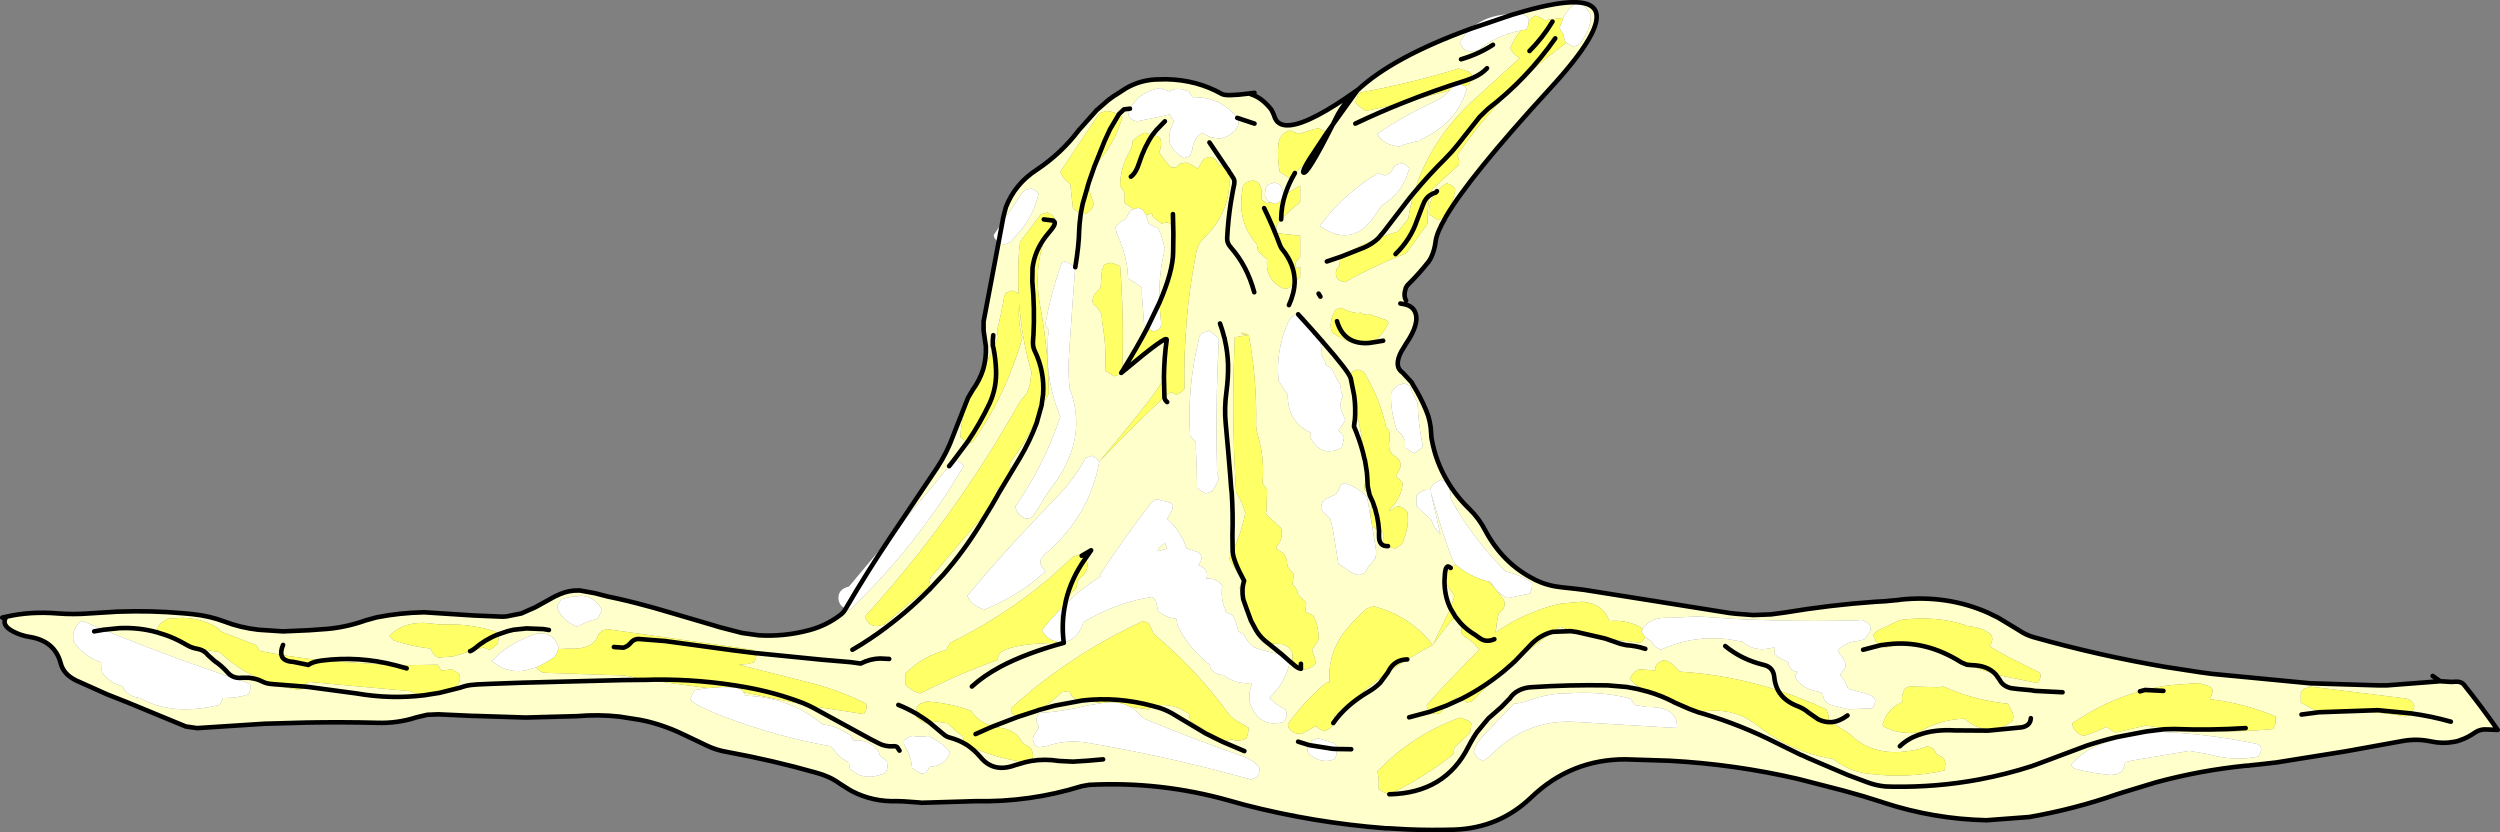
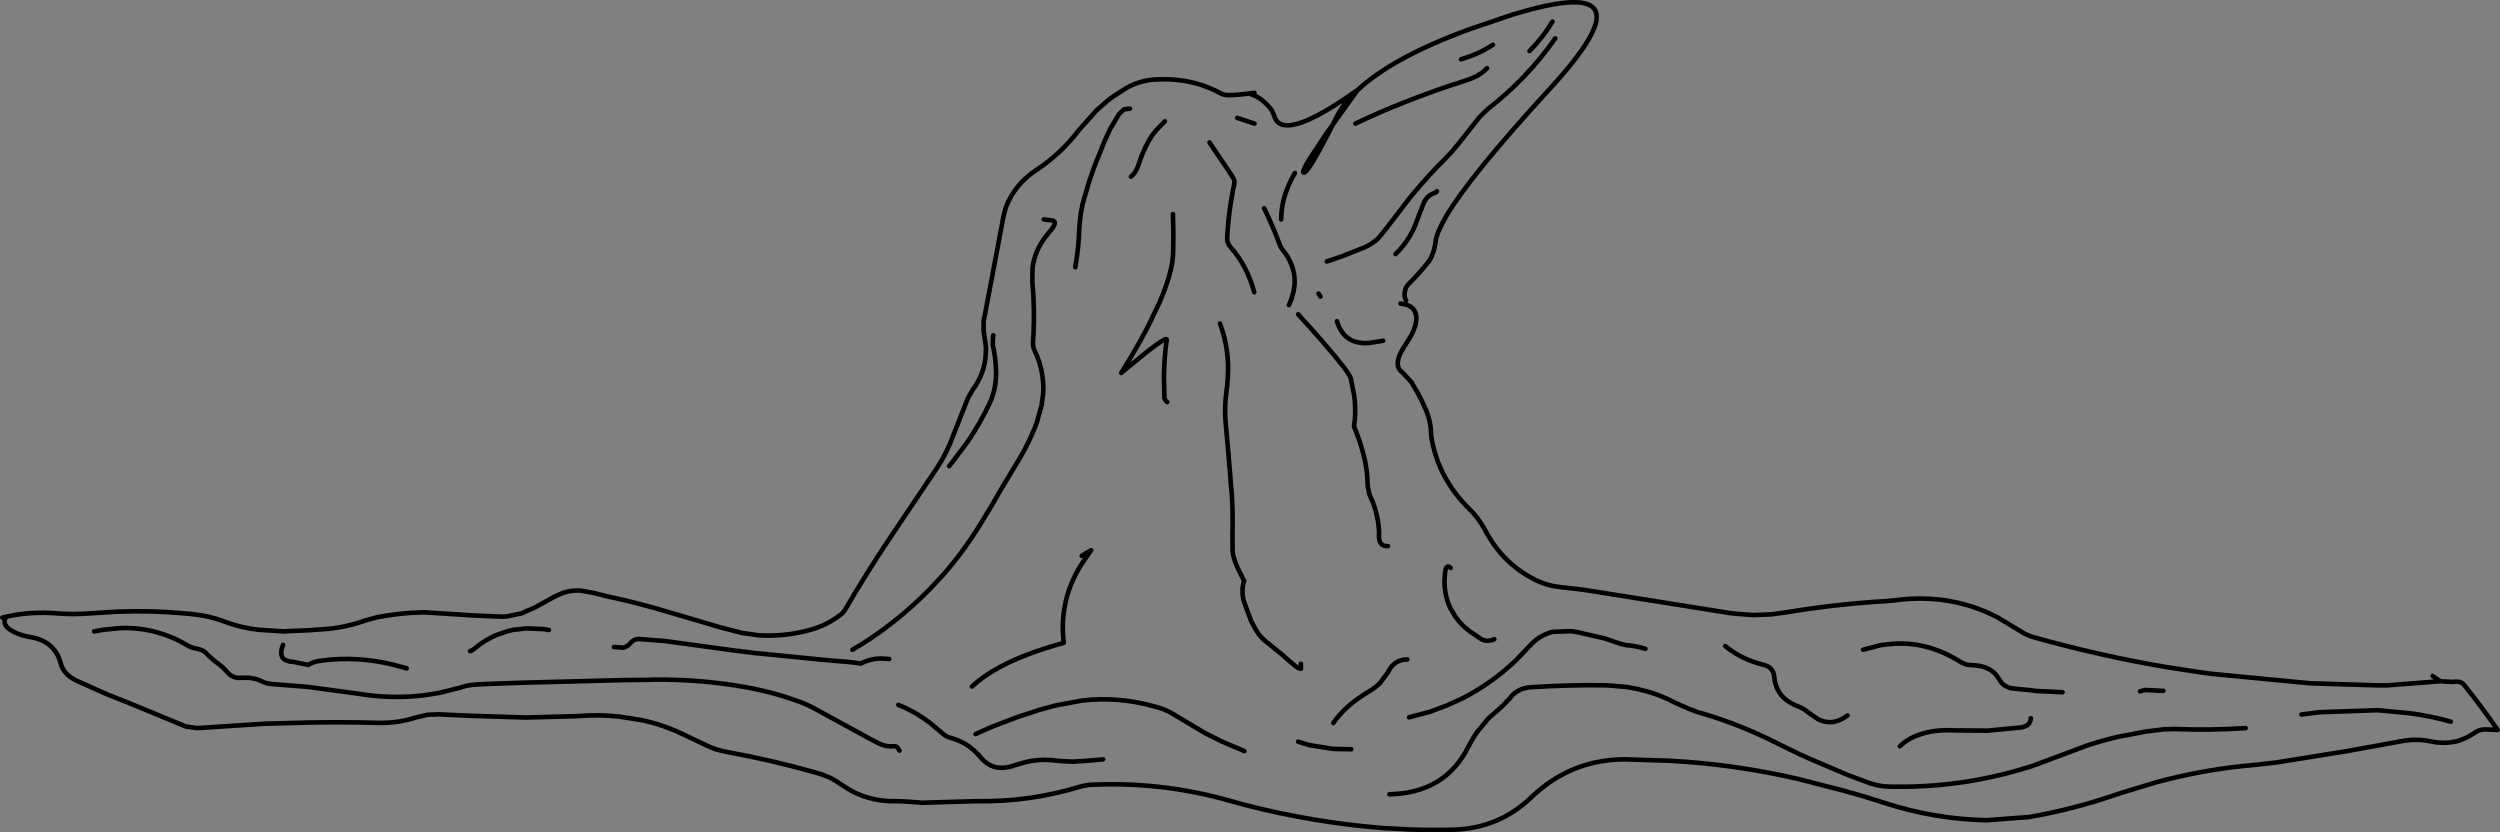
<svg xmlns="http://www.w3.org/2000/svg" height="181.1px" width="544.05px">
  <rect width="100%" height="100%" fill="#808080" stroke="none" />
  <g transform="matrix(1.0, 0.0, 0.0, 1.0, 272.0, 98.9)">
-     <path d="M68.9 -89.6 L69.3 -89.35 Q69.85 -89.0 70.45 -88.75 L71.4 -89.1 71.95 -89.5 72.3 -90.2 Q74.15 -92.55 74.2 -95.5 L73.75 -96.3 Q72.95 -97.85 71.2 -98.25 70.7 -98.15 70.4 -97.85 69.0 -96.6 68.2 -95.0 L67.2 -94.9 64.2 -94.5 63.45 -94.95 62.2 -95.5 61.4 -95.05 60.7 -94.35 60.7 -94.75 60.15 -95.4 58.95 -96.0 57.8 -95.9 Q88.95 -105.3 65.2 -79.5 47.85 -60.6 42.6 -51.65 L42.6 -51.6 Q40.6 -48.2 40.4 -46.2 40.15 -44.35 39.45 -42.9 L39.3 -42.6 39.05 -42.2 38.85 -41.85 38.8 -41.85 Q36.75 -39.25 34.3 -36.85 L33.95 -36.3 Q33.35 -34.55 34.0 -33.5 L33.85 -32.65 Q35.35 -32.25 35.9 -31.1 37.1 -28.65 33.95 -24.05 L32.95 -22.4 Q31.25 -19.15 33.25 -17.8 L35.15 -15.75 35.4 -15.35 35.4 -15.3 Q37.15 -12.5 38.35 -9.6 39.35 -7.3 39.45 -4.55 39.45 -3.85 39.6 -3.15 40.5 1.7 43.0 5.85 44.9 9.1 47.8 11.9 49.85 13.9 51.2 16.5 55.05 23.75 61.95 27.2 L62.1 27.3 Q64.8 28.6 67.8 28.9 L71.0 29.25 72.6 29.45 72.65 29.45 87.75 31.85 104.35 34.5 105.65 34.65 109.55 34.95 113.4 34.8 116.4 34.4 Q126.25 32.75 136.2 32.05 L138.1 31.95 141.3 31.65 141.45 31.6 Q151.8 30.5 160.75 34.5 L161.05 34.65 161.15 34.7 162.8 35.5 167.35 38.25 Q168.8 39.25 170.5 39.75 184.85 43.8 199.6 46.3 L199.65 46.3 206.8 47.4 209.4 47.75 230.75 49.8 245.45 50.25 247.45 50.25 257.15 49.5 259.05 49.35 261.4 49.5 261.5 49.5 262.45 49.45 Q263.65 49.4 264.2 50.1 268.05 54.9 271.55 59.95 L269.4 59.85 Q267.8 59.7 266.55 60.55 265.0 61.65 263.3 62.2 L262.9 62.35 262.7 62.4 262.55 62.45 262.4 62.45 262.3 62.5 261.95 62.55 Q259.6 63.0 257.0 62.45 254.0 61.8 250.9 62.35 L238.5 64.6 223.85 66.95 223.6 67.0 219.65 67.45 217.7 67.65 217.45 67.7 216.6 67.75 Q206.8 68.75 197.2 71.35 L189.95 73.55 188.7 73.95 Q179.35 77.2 169.6 78.9 L160.3 79.6 Q148.9 79.35 138.0 75.8 L137.25 75.55 133.4 74.35 129.15 73.15 119.25 70.6 Q105.4 67.4 91.25 66.65 L81.8 66.35 Q69.9 66.3 61.2 74.65 54.25 81.3 44.5 81.65 39.45 81.8 34.45 81.6 L30.05 81.35 29.9 81.35 29.8 81.35 29.65 81.35 29.55 81.35 Q13.95 80.15 -1.15 76.25 L-4.4 75.35 Q-19.4 71.1 -35.0 71.9 L-36.65 72.2 Q-47.9 75.7 -59.8 75.45 L-63.0 75.55 -71.5 75.8 -71.8 75.75 -75.25 75.5 -76.65 75.45 Q-82.05 75.65 -86.65 73.25 L-86.9 73.1 -87.15 72.95 -87.25 72.9 -89.3 71.6 Q-91.4 70.05 -94.4 69.25 -103.9 66.55 -113.75 64.75 -116.15 64.35 -118.3 63.3 L-122.6 61.25 Q-126.8 59.15 -131.3 58.05 L-132.75 57.75 -137.2 57.05 Q-141.7 56.55 -146.45 56.95 L-157.6 57.25 -168.5 56.9 -169.0 56.9 -176.6 56.55 -179.0 56.65 -181.35 57.2 Q-185.5 58.55 -189.9 58.4 -197.65 58.2 -205.4 58.35 L-214.45 58.6 -229.1 59.55 -231.55 59.2 -244.15 54.0 -248.7 52.2 -255.4 49.2 Q-258.2 47.85 -258.8 45.4 -260.1 40.55 -265.6 39.7 -267.45 39.4 -269.1 38.55 -271.9 37.1 -270.6 35.3 -265.4 34.1 -259.35 34.6 -256.0 34.85 -252.75 34.6 L-246.3 34.2 -246.05 34.2 Q-239.1 33.95 -232.25 34.55 L-232.2 34.55 -230.1 34.75 Q-226.35 35.15 -223.2 36.35 -219.7 37.7 -215.75 38.15 L-210.4 38.5 -204.7 38.25 -202.0 38.05 Q-197.15 37.8 -192.4 36.1 L-190.05 35.45 Q-185.0 34.45 -179.8 34.35 L-179.65 34.35 -168.75 35.05 -162.7 35.3 -161.8 35.25 -158.55 34.6 -155.5 33.25 -151.25 30.9 -150.15 30.4 Q-148.2 29.55 -146.1 29.6 L-146.0 29.6 -145.8 29.6 -142.5 30.2 -139.8 30.9 Q-135.4 31.8 -131.1 33.0 L-129.6 33.4 -125.5 34.6 -117.0 37.1 -115.35 37.6 -110.5 38.85 -106.9 39.35 Q-101.45 39.7 -95.95 38.25 -92.15 37.25 -89.1 34.9 -88.4 34.4 -87.95 33.55 L-87.0 33.75 -86.05 32.85 Q-79.3 26.25 -73.5 18.95 L-70.5 15.0 Q-66.05 8.95 -62.25 2.5 L-62.85 1.85 -64.0 1.25 Q-64.4 1.35 -64.7 1.6 L-61.4 -2.8 -64.7 1.6 -64.8 1.7 -65.45 2.55 -78.05 17.75 -68.1 2.95 Q-65.9 -0.4 -64.55 -4.15 L-61.35 -12.3 -60.35 -14.0 -61.0 -12.75 -61.3 -12.0 Q-62.8 -8.0 -63.0 -3.75 L-62.2 -3.15 -61.4 -2.8 -60.5 -2.5 Q-53.1 -12.75 -49.5 -25.5 L-49.75 -26.25 Q-50.5 -29.5 -50.2 -32.8 -49.95 -29.15 -49.3 -25.5 -48.6 -21.6 -47.5 -17.75 L-47.65 -17.0 Q-47.75 -15.0 -48.55 -13.3 L-50.0 -11.55 Q-58.25 3.15 -68.25 16.55 L-68.3 16.6 -71.35 20.55 -71.45 20.7 Q-77.3 28.15 -83.75 35.25 -83.1 37.4 -81.05 37.35 L-79.5 37.0 Q-74.75 32.75 -70.0 29.0 L-69.8 28.2 -69.5 26.75 -68.05 25.1 -56.2 11.15 -55.5 10.25 -55.4 9.75 -54.95 9.0 -54.95 8.95 -54.55 8.25 -53.2 6.0 -54.55 8.25 -54.95 8.95 -54.95 9.0 -55.4 9.75 -55.4 9.5 -55.5 8.0 -53.2 6.0 -52.0 4.25 -52.0 4.0 -50.1 0.85 Q-47.9 -2.85 -46.4 -6.85 L-45.3 -10.8 -46.4 -6.85 Q-47.9 -2.85 -50.1 0.85 L-52.0 4.0 -52.05 3.5 -52.25 2.0 -51.9 1.3 Q-47.5 -4.3 -45.65 -10.5 L-45.3 -10.8 Q-44.4 -11.85 -43.75 -13.25 -43.8 -17.1 -44.1 -20.95 -44.6 -26.8 -45.7 -32.65 -47.1 -40.45 -44.45 -47.4 L-43.6 -48.45 Q-42.25 -49.95 -42.5 -50.6 L-42.8 -50.9 -42.5 -50.6 Q-42.25 -49.95 -43.6 -48.45 L-44.45 -47.4 -42.8 -50.9 -42.5 -51.5 -43.1 -52.15 -44.25 -52.75 -44.3 -52.6 -45.5 -52.25 -48.35 -48.45 -50.0 -46.25 -50.2 -44.75 Q-50.55 -39.8 -50.35 -34.9 L-50.6 -35.15 -51.75 -35.75 -51.8 -35.6 -53.0 -35.25 -53.45 -34.45 Q-54.1 -30.65 -55.0 -27.0 L-54.95 -26.3 -54.75 -25.5 -55.8 -23.15 -58.05 -18.5 Q-57.35 -20.9 -57.45 -23.5 L-57.9 -26.6 -57.95 -27.0 -57.95 -28.95 -55.45 -42.1 -54.7 -46.1 Q-54.1 -45.7 -53.25 -45.75 L-52.0 -46.25 -51.45 -46.95 -49.45 -49.25 Q-46.8 -52.85 -46.0 -56.75 L-46.6 -57.4 -47.75 -58.0 -47.8 -57.85 -49.0 -57.5 -49.7 -56.7 -53.85 -50.6 -53.65 -51.7 -53.1 -53.8 Q-51.15 -58.85 -46.4 -61.95 -41.05 -65.5 -37.2 -70.6 L-33.4 -74.85 -33.4 -74.9 -33.3 -74.95 -30.9 -77.05 -29.75 -77.9 -29.45 -78.1 -29.35 -78.15 -26.95 -79.7 Q-24.0 -81.4 -20.6 -81.6 L-18.5 -81.65 -18.1 -81.65 Q-11.5 -81.5 -6.1 -78.45 -5.15 -77.9 -0.15 -78.55 L1.0 -78.1 -0.15 -78.55 1.0 -78.7 1.0 -78.1 Q3.0 -77.2 4.7 -75.0 L5.15 -74.05 5.3 -73.65 Q5.95 -71.4 8.7 -71.65 13.25 -72.05 23.4 -79.3 L23.45 -79.35 23.4 -79.25 Q20.25 -76.35 18.75 -73.2 L18.05 -71.8 18.75 -73.2 Q20.25 -76.35 23.4 -79.25 31.05 -86.45 48.1 -92.65 46.7 -91.45 45.7 -89.75 46.55 -86.95 49.7 -88.0 53.55 -91.2 58.9 -92.25 57.55 -90.5 56.7 -88.5 L56.9 -87.9 Q57.75 -86.8 58.7 -86.25 L50.1 -78.4 Q46.95 -75.7 44.45 -72.75 39.05 -66.45 36.4 -59.0 L35.8 -57.05 Q34.9 -54.2 34.45 -51.25 L32.2 -48.5 Q30.0 -47.85 27.9 -47.0 L29.2 -48.55 34.8 -55.85 35.8 -57.05 34.8 -55.85 29.2 -48.55 27.9 -47.0 Q23.85 -45.45 19.95 -43.25 L19.85 -43.05 19.65 -42.45 19.45 -41.0 18.85 -40.2 18.7 -39.5 Q18.75 -37.75 20.7 -37.5 27.1 -41.1 33.95 -43.75 L34.4 -44.3 37.35 -48.4 38.7 -50.25 38.7 -51.75 Q38.6 -54.2 39.25 -56.45 L39.7 -57.75 45.45 -63.0 45.55 -63.75 45.2 -65.25 Q54.9 -79.35 68.9 -89.6 M40.45 -57.0 Q39.75 -56.8 39.25 -56.45 39.75 -56.8 40.45 -57.0 38.85 -55.0 38.95 -52.25 L40.95 -51.0 41.9 -51.35 42.45 -51.75 42.8 -52.45 Q44.35 -55.15 44.7 -57.75 L44.15 -58.4 42.95 -59.0 Q42.45 -58.9 42.1 -58.6 L40.7 -57.3 40.45 -57.0 M51.6 -84.05 Q50.45 -82.8 48.6 -82.0 L48.15 -81.8 48.6 -82.0 Q50.45 -82.8 51.6 -84.05 M48.15 -81.8 L48.2 -82.75 47.6 -83.3 45.45 -84.0 Q35.15 -80.8 23.95 -78.75 L23.55 -78.2 22.95 -76.75 23.35 -76.15 25.2 -74.75 33.4 -76.55 43.45 -79.2 Q42.1 -77.7 40.3 -76.85 33.2 -73.55 27.7 -69.75 29.0 -67.4 32.45 -67.0 34.65 -67.9 36.95 -68.25 37.35 -68.65 37.8 -68.85 41.45 -70.6 43.8 -73.25 46.15 -75.95 47.2 -79.5 L46.65 -80.15 47.7 -80.5 48.05 -81.3 48.15 -81.8 M52.9 -89.15 Q49.75 -87.1 45.95 -86.0 49.75 -87.1 52.9 -89.15 M-55.85 -25.95 L-55.95 -24.85 -55.95 -23.7 -55.8 -23.15 -55.95 -23.7 -55.95 -24.85 -55.85 -25.95 M16.65 -69.85 L16.15 -70.4 14.95 -71.0 13.95 -70.8 10.7 -69.75 10.0 -70.0 8.75 -70.5 7.8 -70.15 7.25 -69.75 Q6.35 -68.8 6.2 -67.55 5.9 -64.5 6.5 -61.5 L8.5 -60.25 9.8 -61.25 Q8.5 -59.05 7.7 -56.65 8.5 -59.05 9.8 -61.25 L12.95 -64.25 Q11.35 -61.65 11.65 -61.35 12.45 -60.7 18.05 -71.8 L16.65 -69.85 M23.4 -79.25 L18.05 -71.8 23.4 -79.25 M7.3 -56.45 L7.3 -56.5 Q7.2 -57.75 6.5 -58.75 L5.25 -59.25 5.2 -59.1 4.0 -58.75 3.45 -57.95 3.25 -56.5 Q3.5 -55.45 4.35 -54.9 3.65 -54.6 3.55 -54.65 L2.5 -55.5 2.55 -56.25 Q2.75 -57.95 1.75 -59.25 L0.5 -59.75 0.45 -59.6 -0.75 -59.25 -1.5 -58.5 -1.6 -57.8 -1.65 -57.45 Q-2.8 -50.65 1.5 -45.75 L1.65 -45.0 1.75 -44.25 2.5 -43.55 3.75 -42.5 Q3.25 -37.9 7.5 -36.0 L8.5 -36.25 9.0 -36.75 9.75 -37.6 10.95 -38.55 10.95 -40.8 10.2 -40.5 Q9.35 -41.65 10.95 -42.9 L10.95 -47.6 5.9 -48.15 Q5.75 -48.4 5.75 -48.75 L5.75 -49.5 Q5.75 -50.0 6.8 -51.15 8.1 -52.55 10.95 -54.95 L10.95 -58.45 7.7 -56.65 7.3 -56.45 M8.5 -32.5 Q9.7 -35.15 9.75 -37.6 9.7 -35.15 8.5 -32.5 M31.7 -63.0 L31.15 -62.2 Q30.5 -60.75 29.2 -60.75 L27.95 -61.25 Q20.4 -56.75 15.2 -49.75 23.1 -44.1 28.45 -54.0 31.0 -55.6 32.6 -57.65 L33.9 -59.85 34.7 -62.25 34.15 -62.9 32.95 -63.5 32.95 -63.35 31.7 -63.0 M16.75 -42.0 L19.85 -43.05 16.75 -42.0 M39.05 -42.2 L38.8 -41.85 39.05 -42.2 M22.95 -72.0 Q28.1 -74.45 33.4 -76.55 28.1 -74.45 22.95 -72.0 M25.85 -24.25 Q28.55 -25.05 30.2 -28.75 L29.65 -29.25 25.75 -30.6 25.5 -30.55 25.0 -30.4 24.4 -30.65 24.1 -30.9 24.0 -30.85 23.5 -30.75 Q21.5 -30.95 19.95 -31.95 L19.95 -31.9 19.0 -31.65 18.7 -31.5 18.35 -30.95 Q17.8 -29.95 17.65 -28.8 17.4 -27.65 17.95 -26.5 22.65 -23.35 25.85 -24.25 L27.2 -24.45 29.0 -24.75 27.2 -24.45 25.85 -24.25 M33.85 -32.65 L32.75 -32.85 33.85 -32.65 M13.4 -27.3 L11.75 -30.0 10.5 -30.5 Q9.85 -30.5 9.35 -30.1 L8.8 -29.6 8.35 -28.85 Q5.55 -22.55 6.25 -16.0 L6.75 -15.25 8.25 -13.0 8.25 -12.25 Q8.5 -6.95 13.25 -4.75 L13.25 -4.25 13.25 -3.5 Q15.6 0.8 20.0 -1.5 L20.2 -2.3 20.5 -3.75 19.95 -4.5 19.25 -5.25 19.9 -6.05 20.75 -7.5 20.15 -9.0 Q19.25 -10.9 20.25 -12.75 L19.9 -13.55 Q19.75 -14.25 19.75 -15.0 L19.25 -15.8 17.75 -18.75 16.5 -19.5 16.35 -20.2 15.5 -21.75 15.55 -23.25 15.25 -24.75 14.25 -25.5 13.95 -26.25 13.95 -26.3 13.4 -27.3 14.15 -26.45 14.15 -26.4 14.25 -26.35 15.5 -24.9 15.8 -24.6 15.85 -24.5 Q21.55 -18.0 21.95 -16.55 21.55 -18.0 15.85 -24.5 L15.8 -24.6 15.5 -24.9 14.25 -26.35 14.15 -26.4 14.15 -26.45 13.4 -27.3 M30.05 19.95 L31.5 20.5 32.65 19.85 33.25 19.25 33.75 17.75 Q34.7 15.1 34.25 12.5 L33.65 11.85 32.5 11.25 31.5 11.5 31.25 11.75 30.7 12.15 30.25 12.25 30.8 11.55 31.4 10.85 Q33.1 8.65 33.25 6.25 L32.65 5.55 31.75 4.75 32.35 3.6 Q33.15 2.45 32.5 1.25 L31.9 0.6 31.0 0.0 30.4 -0.95 30.3 -1.5 30.25 -2.3 Q30.65 -3.85 30.25 -5.25 L29.65 -5.9 Q28.3 -12.3 24.75 -18.0 L23.5 -18.5 23.45 -18.4 22.5 -18.15 22.25 -18.0 Q21.85 -17.4 21.9 -16.8 L21.95 -16.55 22.7 -12.8 Q23.05 -10.15 22.85 -7.5 L22.8 -7.35 22.8 -7.25 22.65 -6.1 23.2 -4.75 23.25 -4.6 Q24.35 -1.8 24.95 1.0 24.35 -1.8 23.25 -4.6 L23.2 -4.75 22.65 -6.1 22.8 -7.25 22.8 -7.35 22.85 -7.5 Q23.05 -10.15 22.7 -12.8 L23.5 -10.75 Q23.05 -9.7 23.35 -8.55 24.5 -3.85 24.95 1.0 L25.0 1.5 25.0 3.25 25.15 3.4 25.25 5.65 Q24.8 6.65 25.0 7.75 L26.0 8.6 26.15 9.05 26.2 9.15 26.75 10.35 26.2 9.15 26.15 9.05 26.0 8.6 26.35 8.8 26.45 9.15 26.75 10.25 26.75 10.35 26.6 10.85 26.35 11.75 26.25 13.6 25.5 9.25 24.9 8.6 Q23.05 7.05 20.75 6.25 19.85 6.3 19.45 7.4 19.05 8.65 18.0 9.0 L16.75 9.55 Q15.45 10.3 15.5 11.75 L15.85 12.4 17.5 14.0 18.05 16.25 19.25 23.75 21.15 25.05 Q22.25 25.95 23.75 26.25 L24.0 26.15 25.0 25.75 25.85 24.3 27.25 22.75 Q27.6 21.65 27.4 20.5 L26.6 15.55 27.3 16.1 27.8 16.4 28.1 16.55 28.1 17.8 Q28.1 20.05 30.05 19.95 28.1 20.05 28.1 17.8 L28.1 16.55 29.0 17.0 29.0 18.5 29.0 19.25 29.8 19.85 30.05 19.95 M14.95 -35.0 L15.35 -34.35 14.95 -35.0 M9.25 45.5 Q11.85 48.1 14.25 45.5 L14.25 44.8 13.5 42.5 15.0 40.25 14.95 39.5 Q14.85 37.05 13.75 35.0 L12.0 34.25 12.15 33.7 12.25 32.25 10.5 30.5 Q10.25 29.1 9.25 28.25 L9.4 27.45 9.5 26.0 8.25 24.5 8.1 23.75 Q8.1 22.45 7.25 21.5 L5.75 20.5 Q5.75 20.1 5.9 19.9 7.4 18.1 6.75 16.0 L3.5 13.0 3.6 12.25 3.75 7.75 2.75 6.25 Q3.25 0.75 1.7 -4.25 1.35 -5.5 1.35 -6.5 1.45 -11.15 1.1 -15.65 L1.1 -15.7 Q0.7 -20.95 -0.25 -26.0 L-1.55 -26.5 -1.75 -26.5 -1.8 -26.35 Q-2.4 -26.15 -0.25 -26.0 L-3.3 -25.5 -3.3 -25.0 -3.3 -24.85 -3.5 -19.5 Q-3.85 -7.5 -3.2 4.85 L-3.0 8.25 Q-1.65 10.25 -1.0 12.75 -1.85 17.1 -3.75 21.1 L-4.5 22.5 Q-4.1 23.9 -1.25 27.5 L-2.25 29.0 -1.45 31.5 -0.6 33.9 0.25 36.2 1.25 38.75 Q2.4 40.55 4.05 41.15 L7.0 41.25 Q8.9 41.9 9.25 43.25 L9.25 44.0 9.25 45.5 8.7 45.05 9.25 45.5 M-40.5 41.0 L-39.0 40.35 Q-36.95 39.1 -36.25 36.5 -29.05 32.2 -21.25 31.0 L-20.5 31.75 -20.0 34.0 Q-18.4 35.55 -16.0 35.75 L-15.75 37.25 Q-13.15 42.35 -8.75 45.75 -8.6 46.8 -7.85 47.35 -7.1 47.95 -5.75 48.0 -3.25 50.05 0.25 49.75 L0.45 50.1 Q-0.4 51.9 0.0 54.0 0.95 56.8 2.8 57.9 4.6 58.9 7.25 58.25 L7.3 58.25 Q8.4 56.95 7.75 55.5 5.7 54.5 4.25 53.0 7.9 49.45 8.7 45.05 L8.75 44.75 7.0 43.5 6.95 43.5 Q4.05 43.1 1.0 42.0 -0.55 40.9 -1.25 39.25 L-2.5 38.5 Q-2.85 36.65 -3.75 35.0 L-5.25 34.25 -5.35 33.75 Q-6.45 31.25 -6.0 28.5 -7.35 26.9 -9.5 27.0 -8.95 25.75 -10.0 24.75 L-11.25 24.0 Q-10.2 22.95 -10.75 21.75 L-11.35 21.25 -13.8 20.45 Q-14.95 16.75 -18.0 14.0 L-17.05 12.35 Q-16.75 11.75 -16.75 11.0 L-17.35 10.5 -20.25 9.75 Q-21.0 10.0 -21.45 10.5 -27.2 17.9 -32.5 26.0 L-32.4 26.5 Q-36.6 29.1 -40.2 32.65 -41.05 36.65 -40.5 41.0 -48.75 43.25 -54.3 46.2 -58.0 48.2 -60.5 50.5 -58.0 48.2 -54.3 46.2 -48.75 43.25 -40.5 41.0 -42.1 36.6 -40.6 33.05 L-40.05 31.85 Q-39.2 30.35 -37.75 29.0 L-37.6 28.2 -37.5 27.5 -36.75 26.75 Q-35.85 25.95 -35.5 25.05 -35.2 24.1 -35.5 23.0 L-35.8 22.65 -34.55 20.85 -36.6 22.05 -34.55 20.85 -35.8 22.65 -36.1 22.35 -36.6 22.05 -37.25 21.75 -37.3 21.85 -38.5 22.25 -43.4 26.75 -46.45 29.25 -46.5 29.3 Q-55.1 36.0 -65.25 41.0 L-65.7 41.75 -66.0 42.5 Q-71.3 43.9 -75.0 47.75 L-75.0 49.25 -75.0 50.0 Q-73.7 51.45 -71.75 52.0 L-71.45 51.85 -71.4 51.85 Q-63.3 47.75 -55.0 44.75 L-54.75 44.0 -54.5 43.25 Q-51.55 40.95 -40.5 41.0 M33.45 -15.5 L33.25 -15.5 33.2 -15.35 32.0 -15.0 30.75 -13.5 30.7 -12.75 Q30.7 -9.25 31.85 -5.7 L32.0 -5.25 Q33.25 -4.4 33.75 -3.0 L33.75 -2.25 33.75 -1.5 35.75 -0.25 37.5 -1.5 37.55 -2.25 Q36.65 -6.65 36.5 -11.25 35.45 -13.05 34.75 -15.0 L33.45 -15.5 M252.7 56.35 L253.15 55.45 253.45 54.75 Q252.75 53.15 251.15 53.05 L230.7 50.5 230.65 50.6 229.45 51.0 228.7 51.75 228.7 53.25 228.7 54.0 230.75 55.1 232.65 56.1 233.45 56.5 Q234.2 56.1 235.0 56.05 243.25 55.55 251.45 57.0 L252.45 56.75 252.7 56.35 Q257.1 56.95 261.35 58.15 257.1 56.95 252.7 56.35 M228.85 56.6 L232.65 56.1 228.85 56.6 M176.85 51.75 L170.85 51.45 169.95 51.3 167.2 51.05 165.6 50.85 Q163.85 50.4 163.2 49.1 L162.35 47.9 163.2 49.1 Q163.85 50.4 165.6 50.85 L167.2 51.05 169.95 51.3 170.85 51.45 176.85 51.75 M156.0 45.75 L162.35 47.9 171.45 49.75 171.9 48.95 172.1 48.25 171.95 47.5 164.75 43.9 160.95 41.75 161.4 40.95 161.6 40.25 161.45 39.5 160.9 38.85 159.45 38.05 157.95 37.6 155.7 37.25 155.45 37.05 Q149.05 35.05 141.7 36.0 141.2 36.1 140.8 36.35 L136.9 38.2 Q136.2 38.5 135.7 39.25 L135.85 39.95 136.25 40.7 137.05 41.35 137.3 41.5 138.45 42.0 Q144.5 40.35 150.05 43.1 L154.95 45.3 156.0 45.75 M133.45 42.5 L137.3 41.5 133.45 42.5 M194.8 51.25 L193.7 51.55 Q186.6 53.5 180.3 57.65 L178.95 58.5 179.1 59.2 Q179.75 60.8 181.45 61.25 184.05 60.45 186.45 59.25 L187.3 59.9 188.45 60.5 194.95 59.0 199.05 59.55 199.1 59.55 200.95 59.75 Q211.9 60.8 222.7 59.75 L223.2 58.45 223.2 57.0 Q216.55 54.2 208.95 53.25 L209.5 51.7 209.45 51.0 208.85 50.45 206.45 49.75 200.35 50.2 Q197.5 50.55 194.8 51.25 M195.3 60.25 L199.0 59.8 199.1 59.8 200.95 59.75 199.1 59.8 199.0 59.8 195.3 60.25 194.95 60.25 194.7 60.35 194.55 60.4 187.45 62.35 Q184.85 63.0 182.8 64.15 180.7 65.3 179.2 67.0 L178.7 67.5 Q179.1 68.25 179.65 68.4 183.5 69.45 187.45 69.75 L188.65 69.6 189.7 69.0 190.0 68.5 190.35 67.7 190.45 67.0 192.0 66.6 204.45 64.5 208.7 65.25 Q214.1 66.8 219.45 65.75 L219.9 64.95 220.1 64.25 219.95 63.5 219.8 63.3 219.4 63.05 Q210.25 61.1 200.9 60.5 L195.3 60.25 M97.55 56.1 L98.6 56.4 Q106.85 58.85 114.75 62.85 L119.95 65.4 120.15 65.45 121.55 66.1 130.1 69.75 134.25 71.3 Q136.2 72.05 138.3 72.25 L139.9 72.3 Q149.45 72.45 158.6 70.75 164.5 69.65 170.25 67.8 L170.6 67.65 170.8 67.6 177.35 65.15 182.15 63.35 Q185.35 62.3 188.65 61.5 L194.7 60.35 188.65 61.5 Q185.35 62.3 182.15 63.35 L177.35 65.15 170.8 67.6 170.6 67.65 170.25 67.8 Q164.5 69.65 158.6 70.75 149.45 72.45 139.9 72.3 L138.3 72.25 Q136.2 72.05 134.25 71.3 L130.1 69.75 121.55 66.1 120.15 65.45 119.95 65.4 114.75 62.85 Q106.85 58.85 98.6 56.4 L97.55 56.1 Q105.05 54.7 110.4 58.95 118.05 64.9 126.95 66.25 128.6 67.6 130.5 68.4 132.35 69.2 134.4 69.45 143.2 70.6 151.2 68.75 L151.35 67.25 151.2 66.5 150.65 65.85 149.45 65.25 149.2 64.75 148.7 64.0 147.45 63.5 146.65 63.8 146.55 63.85 146.45 63.9 144.4 64.4 141.55 64.75 141.45 64.75 141.4 64.75 Q134.75 65.1 130.45 60.75 128.45 59.6 126.6 58.25 L125.95 57.75 126.0 57.0 125.45 55.5 Q120.3 53.05 114.95 51.35 104.55 47.95 93.45 47.25 L93.0 46.7 Q91.9 45.25 90.2 44.75 89.7 44.85 89.3 45.1 88.1 45.75 88.2 47.0 L84.7 46.75 Q84.1 47.0 83.65 47.4 83.1 48.0 82.7 48.75 L83.7 49.9 Q85.15 50.9 86.75 51.5 L90.2 52.25 90.3 52.45 90.75 52.9 92.45 53.7 95.45 54.75 95.55 55.35 Q95.85 56.4 97.35 56.1 L97.55 56.1 M30.35 73.95 Q42.5 73.7 47.55 63.6 L48.25 62.3 48.3 62.25 48.7 61.55 48.8 61.4 49.05 61.0 49.45 60.4 51.9 57.45 54.75 54.95 56.45 53.2 56.5 53.2 Q57.25 52.0 58.45 51.4 59.65 50.75 61.2 50.65 69.45 50.1 77.85 50.25 L82.0 50.6 84.4 51.05 86.7 51.65 Q89.45 52.45 92.1 53.8 L92.35 53.95 95.55 55.35 92.35 53.95 92.1 53.8 Q89.45 52.45 86.7 51.65 L84.4 51.05 82.0 50.6 77.85 50.25 Q69.45 50.1 61.2 50.65 59.65 50.75 58.45 51.4 57.25 52.0 56.5 53.2 L56.45 53.2 54.75 54.95 51.9 57.45 49.45 60.4 49.05 61.0 48.8 61.4 48.7 61.55 48.3 62.25 48.25 62.3 47.55 63.6 Q42.5 73.7 30.35 73.95 37.85 70.35 44.25 65.25 L44.4 64.45 44.5 63.75 47.7 60.75 48.05 59.95 48.2 58.5 47.6 57.95 45.75 57.25 Q44.05 57.85 42.45 58.6 34.05 62.3 27.75 69.0 L27.9 69.75 Q28.15 71.15 28.0 72.75 L28.8 73.35 30.25 74.0 30.35 73.95 M169.95 57.4 Q169.85 59.1 167.85 59.4 L160.65 60.1 153.4 60.05 Q148.9 59.8 145.65 61.0 L145.6 61.0 Q143.15 61.85 141.45 63.5 143.15 61.85 145.6 61.0 L145.65 61.0 Q148.9 59.8 153.4 60.05 L160.65 60.1 167.85 59.4 Q169.85 59.1 169.95 57.4 M165.95 58.0 Q166.4 56.85 165.75 55.7 L164.95 54.25 Q157.45 53.45 150.95 50.5 L149.95 50.65 143.7 50.5 Q142.5 50.55 142.05 52.1 141.85 52.75 141.95 53.5 L142.05 53.85 Q139.45 55.0 138.3 57.2 L137.7 58.75 137.9 59.2 Q141.2 61.0 145.45 60.5 150.0 57.7 155.45 57.5 158.05 59.65 160.65 59.75 163.3 59.9 165.95 58.0 M86.05 39.7 L86.15 39.8 87.2 40.55 87.45 40.75 87.6 41.15 88.3 41.9 89.45 42.5 90.7 41.95 Q96.85 39.45 103.55 40.15 L103.65 40.15 103.7 40.15 107.2 40.75 Q109.75 43.05 113.5 42.1 L114.05 42.05 114.15 42.05 Q114.35 42.1 114.2 42.25 L114.2 42.75 114.2 43.5 115.05 44.15 116.2 44.75 117.2 45.25 Q117.25 46.95 119.2 47.35 L119.15 47.45 118.7 48.0 Q118.7 48.75 119.1 49.15 120.75 51.1 123.45 51.55 L124.4 51.85 124.7 52.25 Q124.8 53.95 126.7 54.6 L130.25 55.45 135.45 55.25 135.9 54.45 136.1 53.75 135.95 53.0 Q135.1 52.35 134.1 52.05 L131.5 51.35 130.2 51.0 129.6 49.55 129.0 48.7 128.45 48.0 129.55 46.4 129.65 45.75 129.45 45.0 129.1 44.3 128.35 43.4 127.95 42.75 Q129.25 40.95 131.95 40.65 L132.7 40.5 133.7 40.25 134.9 38.7 135.1 38.0 134.95 37.25 134.4 36.6 133.2 36.0 132.2 36.1 Q122.9 36.35 113.5 36.1 L109.5 35.95 105.65 35.8 104.3 35.7 104.2 35.7 97.45 35.25 91.25 35.55 Q87.1 35.35 85.5 37.95 82.5 35.9 78.2 36.25 76.8 32.35 72.25 32.05 L67.7 32.45 Q64.95 33.05 62.4 34.05 57.65 35.8 53.45 38.75 L53.65 37.45 Q53.8 35.85 54.2 34.5 55.55 33.65 55.45 32.25 L55.15 31.55 Q53.7 29.4 51.95 27.65 L52.45 27.75 Q53.75 30.25 56.2 31.25 L60.95 30.25 61.3 29.45 61.45 28.0 Q58.9 26.15 55.7 25.5 48.6 18.5 43.75 9.75 L43.7 9.0 Q43.6 7.35 42.75 6.0 L41.5 5.5 40.35 6.2 Q39.5 6.7 39.25 7.75 37.35 7.5 36.25 9.0 L36.25 10.5 36.25 11.25 39.5 14.25 Q40.0 16.0 41.45 17.35 L39.25 7.75 Q43.6 23.0 44.8 24.0 44.15 24.25 43.7 24.7 42.8 25.45 42.4 26.7 L42.25 27.0 42.35 27.5 42.4 27.6 44.5 30.75 44.3 31.5 43.65 33.5 Q42.35 30.85 42.35 27.55 L42.35 27.5 42.35 27.55 Q42.35 30.85 43.65 33.5 L39.9 41.25 39.75 41.5 39.95 41.25 Q43.6 36.15 44.75 35.35 45.1 35.05 45.2 35.25 L45.8 36.65 44.75 35.35 45.8 36.65 Q46.1 37.75 46.0 39.0 L46.6 39.55 Q48.65 40.7 49.95 42.5 43.85 48.5 38.5 54.5 38.5 55.45 39.15 56.0 39.65 56.35 40.5 56.5 L41.5 56.25 41.7 55.95 42.8 54.65 Q43.85 53.55 45.25 52.75 L46.0 53.2 47.25 54.0 48.2 53.75 48.25 53.75 52.8 49.35 52.9 49.25 54.95 47.4 57.15 45.5 55.2 47.2 54.95 47.4 55.2 47.2 57.15 45.5 Q61.4 41.85 65.9 38.6 L67.45 37.5 71.2 38.65 77.3 40.05 84.95 41.0 85.5 40.5 86.05 39.7 M86.05 42.3 Q84.1 41.65 81.9 41.5 L80.6 41.2 77.3 40.05 80.6 41.2 81.9 41.5 Q84.1 41.65 86.05 42.3 M103.45 41.7 Q107.05 44.65 111.85 45.8 113.9 46.3 114.1 48.35 114.25 50.0 114.95 51.35 114.25 50.0 114.1 48.35 113.9 46.3 111.85 45.8 107.05 44.65 103.45 41.7 M91.55 59.45 L92.95 59.5 Q93.0 58.35 92.65 57.5 92.25 56.6 91.45 56.05 89.8 54.9 86.45 54.95 L83.7 54.5 83.45 54.0 82.95 53.25 81.7 52.85 Q75.55 51.5 69.2 52.0 65.0 51.95 60.6 53.55 59.15 54.1 57.45 54.25 L50.75 61.25 49.8 62.4 49.45 62.9 Q48.95 63.75 48.7 64.75 49.1 65.5 49.65 66.05 L50.7 66.75 52.2 65.7 Q60.3 57.25 71.65 58.25 L91.55 59.45 M130.05 56.8 Q128.3 58.1 126.6 58.25 128.3 58.1 130.05 56.8 M71.2 38.65 L69.85 38.45 65.9 38.6 69.85 38.45 71.2 38.65 M42.8 54.65 L46.0 53.2 42.8 54.65 M42.4 26.7 Q42.5 23.5 43.7 24.7 42.5 23.5 42.4 26.7 M34.65 57.2 L39.15 56.0 34.65 57.2 M-6.5 -28.5 Q-5.95 -27.0 -5.55 -25.35 L-5.5 -25.3 -5.45 -25.0 -5.45 -24.95 Q-4.85 -22.4 -4.75 -19.55 -4.7 -16.7 -5.1 -13.65 -5.6 -10.05 -5.25 -6.6 L-4.7 -0.5 -4.25 4.9 -4.1 7.0 -3.95 8.35 Q-3.65 12.9 -3.8 17.6 L-3.75 21.1 -3.8 17.6 Q-3.65 12.9 -3.95 8.35 L-4.1 7.0 -4.25 4.9 -4.7 -0.5 -5.25 -6.6 Q-5.6 -10.05 -5.1 -13.65 -4.7 -16.7 -4.75 -19.55 -4.85 -22.4 -5.45 -24.95 L-5.45 -25.0 -5.5 -25.3 -5.55 -25.35 Q-5.95 -27.0 -6.5 -28.5 M6.95 43.5 L4.05 41.15 6.95 43.5 M-40.2 32.65 L-40.05 31.85 -40.2 32.65 M34.25 44.6 Q36.95 42.95 39.75 41.5 L39.35 40.85 Q34.25 34.85 26.75 33.0 L26.7 33.1 25.5 33.5 Q23.25 35.45 21.35 37.65 16.8 43.05 17.35 49.55 L16.5 49.75 15.7 50.45 Q11.25 54.4 8.25 58.75 L8.4 59.4 Q9.2 60.7 10.7 60.8 L11.25 60.75 12.45 60.15 14.35 59.1 15.05 59.65 16.25 60.25 17.4 59.6 18.0 59.0 18.15 58.45 18.15 58.2 18.3 57.5 18.5 56.75 20.45 55.4 Q25.05 50.95 30.05 47.4 32.1 45.9 34.25 44.6 M18.15 58.45 Q20.75 54.65 25.8 51.65 27.2 50.85 28.35 49.7 L30.05 47.4 28.35 49.7 Q27.2 50.85 25.8 51.65 20.75 54.65 18.15 58.45 M18.9 64.1 L18.9 64.0 18.75 63.25 18.15 62.75 14.75 61.75 14.7 61.85 13.5 62.25 12.9 63.25 12.6 63.8 12.5 64.5 Q12.85 65.25 13.45 65.65 16.05 67.4 18.5 66.25 19.0 65.2 18.9 64.1 L22.05 64.15 18.9 64.1 M-32.15 54.1 L-33.0 54.25 -35.25 54.6 Q-40.5 55.95 -45.75 56.25 L-46.2 56.75 -46.45 57.5 -46.4 58.2 -46.0 59.0 -46.0 59.6 -47.1 61.35 -47.25 62.0 -46.9 63.0 Q-46.55 63.6 -45.85 63.7 L-44.2 63.45 Q-39.9 62.0 -35.6 62.7 -19.05 65.5 -3.0 69.85 L0.25 70.75 1.5 70.25 1.95 69.45 2.1 68.75 2.0 68.0 Q0.75 66.55 -1.1 65.85 L-1.35 65.75 -1.6 65.65 Q-12.45 61.9 -23.0 57.5 L-23.7 56.9 Q-24.8 55.65 -26.1 54.9 L-22.0 55.5 -21.75 55.25 -21.25 54.75 -21.1 54.75 Q-16.75 53.85 -13.25 56.5 L-13.1 57.25 -13.0 58.0 -10.5 59.5 -10.0 60.2 -9.65 60.7 Q-8.0 62.7 -5.9 62.55 L-4.0 62.0 Q-2.35 62.65 -0.75 61.75 L-0.45 60.95 -0.25 59.5 -2.1 58.4 Q-3.75 57.6 -4.7 56.35 -7.3 52.75 -10.25 49.45 -15.15 43.85 -21.0 39.0 L-21.3 38.25 -22.0 36.75 -23.25 36.25 Q-30.35 39.55 -36.85 43.65 L-38.15 44.55 -38.25 44.6 Q-45.55 49.35 -52.0 55.25 -52.0 56.65 -50.6 57.15 L-50.45 57.2 -50.3 57.2 -50.0 57.25 -46.3 55.75 -45.95 55.6 -45.9 55.6 -42.4 54.65 -36.5 53.55 -42.4 54.65 -45.9 55.6 -45.95 55.6 -46.3 55.75 Q-43.4 54.2 -41.0 51.75 L-39.5 51.5 -39.25 51.5 Q-38.85 53.15 -37.0 53.5 L-36.5 53.55 -32.15 54.1 M-55.95 59.2 L-50.6 57.15 -55.95 59.2 Q-58.95 58.3 -60.75 55.75 L-62.05 55.3 Q-66.2 54.0 -70.5 53.75 L-70.55 53.85 -71.75 54.25 -71.9 54.4 -72.0 54.5 -72.5 55.0 -72.5 55.75 -72.5 56.45 -72.5 56.5 -72.5 57.25 -72.3 57.4 -72.1 57.6 -71.7 57.9 -70.5 58.5 -69.75 58.3 -69.5 58.25 -68.05 58.15 -65.75 58.5 -65.25 59.0 -63.7 60.4 -62.5 61.25 -62.35 62.0 -62.25 62.75 -60.2 63.8 Q-54.4 66.35 -48.8 66.95 L-47.75 67.0 -47.6 66.7 -47.5 66.5 -47.45 66.45 -47.45 66.4 -47.4 66.3 -47.2 65.7 -47.25 65.0 -47.5 64.25 -47.8 63.85 -48.1 63.6 -49.25 62.95 -49.5 62.75 Q-50.9 59.9 -54.25 59.5 L-55.95 59.2 M-31.95 66.35 L-35.35 66.65 -38.5 66.85 -41.55 66.7 Q-44.65 66.2 -47.6 66.7 -44.65 66.2 -41.55 66.7 L-38.5 66.85 -35.35 66.65 -31.95 66.35 M10.5 62.5 L12.9 63.25 10.5 62.5 M-2.75 -73.25 Q-6.45 -77.9 -12.5 -77.75 L-12.8 -78.25 -13.25 -79.0 -14.55 -79.4 Q-16.2 -79.85 -17.5 -79.0 L-18.25 -79.3 -18.5 -79.35 -19.5 -79.75 Q-24.0 -79.0 -26.1 -75.25 L-27.4 -75.1 -28.45 -74.1 -28.55 -73.95 -28.45 -74.1 -27.4 -75.1 -26.1 -75.25 -26.5 -74.5 Q-26.5 -72.8 -24.5 -72.5 L-18.5 -73.75 -17.5 -74.0 -17.3 -73.75 -16.5 -72.5 -17.2 -71.0 Q-17.7 -69.55 -17.5 -68.0 -16.55 -65.5 -14.25 -64.5 L-13.3 -64.85 -13.0 -65.0 -12.55 -66.3 Q-12.2 -69.1 -10.25 -70.0 -9.35 -69.35 -8.4 -69.0 L-6.65 -68.75 Q-4.9 -68.9 -3.25 -70.5 L-2.95 -70.95 Q-2.1 -72.0 -2.75 -73.25 L1.0 -72.0 -2.75 -73.25 M-33.85 -62.65 Q-31.7 -65.05 -30.15 -67.7 L-29.05 -69.8 -27.75 -73.25 -28.0 -73.6 -28.1 -73.65 -28.35 -73.85 -28.55 -73.95 Q-29.8 -74.65 -31.25 -74.75 L-32.75 -74.25 -41.25 -61.5 Q-40.6 -59.85 -39.0 -58.75 L-39.0 -58.0 -38.5 -53.5 -36.8 -52.45 -36.5 -52.25 -36.4 -52.25 -35.5 -52.5 -34.5 -53.3 -34.0 -54.5 -34.15 -55.2 Q-35.1 -57.2 -35.05 -59.2 L-33.85 -62.65 -35.05 -59.2 -34.5 -62.0 -33.85 -62.65 M-38.0 -40.75 Q-37.2 -45.5 -37.15 -48.8 L-37.05 -50.25 -36.8 -52.45 -37.05 -50.25 -37.15 -48.8 Q-37.2 -45.5 -38.0 -40.75 L-39.05 -41.45 -40.25 -42.0 Q-40.95 -41.9 -41.2 -41.05 -43.3 -34.95 -44.5 -28.5 L-44.2 -27.8 -43.75 -27.0 -43.95 -25.5 -44.05 -20.95 Q-43.8 -14.3 -41.25 -8.25 -44.75 2.3 -51.0 11.25 L-50.9 11.95 Q-50.25 13.6 -48.5 14.0 L-47.5 13.75 -46.05 11.7 Q-44.65 9.15 -42.95 6.9 -35.05 -3.5 -39.25 -14.5 -39.6 -18.15 -39.35 -21.95 L-38.55 -33.55 -38.55 -33.6 -38.0 -40.75 M-18.5 -72.5 L-20.3 -70.65 -21.15 -69.6 -20.3 -70.65 -18.5 -72.5 M-5.05 -62.35 L-6.05 -62.75 -6.75 -63.0 -7.05 -63.5 -7.5 -64.25 -8.75 -64.75 -9.75 -64.45 -10.0 -64.25 -10.4 -63.7 -11.2 -62.4 Q-11.25 -62.25 -11.5 -62.25 L-12.55 -62.95 -13.75 -63.5 -14.15 -63.45 -14.25 -63.45 -15.25 -63.25 -15.5 -63.0 -16.0 -62.5 -17.0 -62.45 -17.5 -62.75 -18.75 -64.3 -19.75 -65.75 Q-19.4 -66.5 -19.35 -67.3 -19.25 -68.0 -19.5 -68.75 L-20.1 -69.25 -21.15 -69.6 -23.0 -70.0 -24.15 -69.35 -25.5 -68.25 Q-25.5 -67.1 -26.1 -66.05 L-26.15 -65.95 Q-28.2 -62.5 -28.25 -58.5 L-27.75 -57.75 -27.25 -57.0 -27.25 -56.25 -27.25 -55.5 -27.25 -54.75 -26.45 -54.15 -25.15 -53.4 -25.75 -53.25 -26.4 -52.45 -27.0 -51.25 -28.15 -50.6 -29.25 -49.5 -29.0 -48.15 Q-27.4 -44.85 -26.8 -41.35 L-26.8 -41.25 -26.8 -41.2 -26.75 -41.15 Q-26.55 -39.7 -26.5 -38.25 -24.65 -37.3 -23.5 -36.25 L-23.5 -34.75 -23.0 -28.0 -22.5 -27.7 Q-24.65 -23.5 -27.55 -18.45 L-28.0 -17.75 -27.2 -18.4 Q-17.95 -26.15 -18.1 -24.95 -18.65 -21.0 -18.7 -17.0 L-18.7 -16.7 Q-19.35 -14.35 -32.75 1.5 L-33.35 0.85 -34.5 0.25 -34.55 0.35 -35.75 0.75 Q-38.2 5.35 -42.0 9.25 L-46.9 14.35 Q-54.45 22.35 -61.5 30.75 -60.6 32.95 -57.75 33.75 -52.1 31.45 -47.45 27.95 L-44.5 25.5 -44.9 24.85 Q-46.15 23.6 -45.25 22.5 L-44.7 21.8 Q-34.85 13.4 -32.75 1.5 -21.9 -9.6 -18.6 -12.5 L-17.2 -13.6 -16.0 -13.0 Q-15.4 -13.25 -14.85 -13.65 L-14.25 -14.25 Q-14.4 -21.7 -13.75 -29.05 L-13.75 -29.3 Q-13.1 -36.85 -11.6 -44.3 -11.25 -45.75 -10.4 -46.65 -5.1 -51.8 -4.55 -57.75 -4.4 -59.35 -4.55 -61.0 L-4.55 -61.1 -4.6 -61.25 -4.65 -61.8 -4.75 -62.25 -4.8 -62.25 -5.05 -62.35 -8.8 -67.9 -5.05 -62.35 M-22.6 -52.05 L-21.8 -52.35 -21.5 -52.4 -21.25 -52.25 -21.1 -51.7 -19.25 -50.25 -18.0 -50.5 -17.25 -50.25 -16.65 -48.05 -16.7 -44.0 -16.65 -48.05 Q-16.45 -46.6 -16.6 -44.95 L-16.7 -44.0 Q-17.05 -40.0 -19.7 -33.75 -19.85 -39.35 -18.5 -44.75 L-18.7 -45.5 Q-19.15 -47.5 -20.0 -49.25 L-21.25 -49.8 -22.0 -50.25 -22.25 -51.0 -22.6 -52.05 M0.95 -35.3 Q-0.6 -41.05 -4.15 -45.05 -5.0 -46.0 -4.95 -47.05 -4.75 -51.0 -4.15 -54.85 L-3.65 -57.65 -3.4 -58.85 -3.4 -59.0 Q-3.3 -59.6 -3.55 -60.05 L-4.15 -61.0 -4.25 -61.15 -4.35 -61.25 -4.4 -61.35 -4.65 -61.8 -4.4 -61.35 -4.35 -61.25 -4.25 -61.15 -4.15 -61.0 -3.55 -60.05 Q-3.3 -59.6 -3.4 -59.0 L-3.4 -58.85 -3.65 -57.65 -4.15 -54.85 Q-4.75 -51.0 -4.95 -47.05 -5.0 -46.0 -4.15 -45.05 -0.6 -41.05 0.95 -35.3 M-86.5 42.5 L-84.65 41.4 -82.8 40.2 -82.5 40.0 -80.9 38.9 Q-74.8 34.55 -69.7 29.35 L-69.65 29.35 -69.65 29.3 -66.85 26.3 -66.75 26.2 Q-62.3 21.1 -58.7 15.25 L-56.2 11.15 -58.7 15.25 Q-62.3 21.1 -66.75 26.2 L-66.85 26.3 -69.65 29.3 -69.65 29.35 -69.7 29.35 Q-74.8 34.55 -80.9 38.9 L-82.5 40.0 -82.8 40.2 -84.65 41.4 -86.5 42.5 M-10.25 -26.5 L-11.0 -25.75 -11.1 -25.05 Q-12.45 -19.6 -12.9 -14.15 -13.35 -9.1 -13.0 -4.0 L-12.15 -3.15 -11.75 -2.5 -11.75 -1.0 Q-11.5 3.1 -11.5 7.25 L-10.7 7.9 -9.5 8.5 -8.25 8.0 -7.75 7.25 Q-7.05 6.2 -6.75 5.0 -7.15 4.25 -7.15 3.5 -7.45 -8.25 -7.0 -19.65 L-6.75 -25.0 -7.15 -25.6 Q-8.0 -26.4 -9.0 -27.0 L-9.05 -26.85 -10.25 -26.5 M-28.0 -17.75 L-27.8 -18.5 -27.75 -19.25 Q-27.4 -30.45 -28.25 -41.0 L-29.55 -41.5 -30.5 -41.75 -30.55 -41.65 -31.5 -41.4 -31.75 -41.25 -32.2 -40.0 -32.5 -36.25 -33.25 -35.5 Q-34.25 -34.55 -34.25 -33.25 L-34.1 -32.75 Q-32.6 -31.6 -32.25 -30.25 L-32.15 -28.8 Q-31.2 -23.65 -31.5 -18.25 L-29.5 -17.0 -28.55 -17.35 -28.0 -17.75 M-18.0 -11.4 Q-18.55 -11.85 -18.6 -12.4 L-18.6 -12.5 -18.6 -12.4 Q-18.55 -11.85 -18.0 -11.4 M-18.0 20.5 L-20.05 21.05 -20.0 20.5 -19.05 19.7 -18.5 19.25 -18.0 20.5 M-1.2 64.55 L-5.9 62.55 -1.2 64.55 M-78.5 44.5 L-80.45 44.4 Q-82.65 44.45 -84.7 45.5 L-86.85 45.2 -86.9 45.2 -87.45 45.15 -93.3 44.65 -107.3 43.25 -107.35 43.25 -107.45 43.25 -107.35 43.25 -107.3 43.25 -93.3 44.65 -87.45 45.15 -86.9 45.2 -86.85 45.2 -84.7 45.5 Q-82.65 44.45 -80.45 44.4 L-78.5 44.5 M-21.1 54.75 L-19.65 55.15 Q-17.8 55.75 -16.1 56.85 L-9.65 60.7 -16.1 56.85 Q-17.8 55.75 -19.65 55.15 L-21.1 54.75 M-69.75 58.3 L-66.65 60.9 Q-66.1 61.4 -65.35 61.6 -63.3 62.15 -61.6 63.2 -59.95 64.3 -58.6 65.9 -55.75 69.35 -51.05 67.6 L-48.8 66.95 -51.05 67.6 Q-55.75 69.35 -58.6 65.9 -59.95 64.3 -61.6 63.2 -63.3 62.15 -65.35 61.6 -66.1 61.4 -66.65 60.9 L-69.75 58.3 M-76.5 54.5 Q-74.5 55.3 -72.5 56.45 -74.5 55.3 -76.5 54.5 M-117.95 50.85 L-120.75 51.25 -121.15 51.8 -121.75 53.25 Q-121.25 54.0 -120.55 54.35 -117.45 55.95 -114.25 57.15 -102.6 61.5 -91.25 63.5 L-90.65 64.1 Q-89.45 66.0 -87.25 67.0 L-87.2 67.7 -87.0 68.5 -85.25 69.65 Q-82.6 70.8 -79.25 69.25 L-78.95 68.45 -78.75 67.0 -80.5 65.5 -80.7 64.85 Q-81.6 63.4 -83.0 62.75 -84.4 62.05 -86.25 62.25 L-86.55 61.75 -87.0 61.0 -88.2 60.4 Q-90.4 59.0 -93.0 58.75 -94.8 57.25 -96.7 56.15 -102.5 52.75 -109.75 52.5 L-110.05 52.0 -110.2 51.75 -96.0 54.65 -95.0 55.15 -82.55 61.95 -80.8 62.85 Q-79.3 63.65 -77.55 63.5 -77.05 63.45 -76.75 63.7 L-76.25 64.45 -76.75 63.7 Q-77.05 63.45 -77.55 63.5 -79.3 63.65 -80.8 62.85 L-82.55 61.95 -95.0 55.15 -96.0 54.65 -84.0 56.5 -83.55 55.7 -83.4 55.0 -83.5 54.25 Q-86.5 52.7 -89.7 51.55 -92.95 50.35 -96.4 49.5 L-111.25 45.75 -109.3 45.6 -108.0 45.25 -107.55 44.45 -107.4 43.75 -107.45 43.25 -107.5 43.0 -108.05 42.55 -111.0 42.1 -140.0 38.0 -140.95 38.35 -141.7 39.05 -142.0 39.75 Q-143.25 42.55 -148.3 42.25 L-150.5 42.35 -150.5 41.75 -150.85 41.0 Q-151.95 39.15 -153.85 38.95 L-155.25 39.0 -156.8 39.55 -159.0 40.55 Q-162.4 42.25 -165.0 45.0 L-163.25 46.15 Q-160.75 47.45 -157.9 47.05 L-155.25 46.3 -154.85 46.8 Q-154.4 47.25 -153.75 47.5 L-136.25 48.1 -136.05 48.1 -133.15 48.65 -131.25 49.05 -117.95 50.85 M-73.5 61.25 L-74.45 61.6 -75.25 62.25 Q-75.4 63.0 -75.1 63.45 L-74.95 63.7 -74.85 63.85 -74.3 65.0 -74.2 65.2 -74.15 65.35 -74.15 65.45 -74.0 65.8 Q-73.6 67.0 -73.5 68.25 L-71.5 69.5 -70.5 69.25 -70.1 68.7 -69.75 68.0 Q-66.2 67.75 -65.25 64.75 -66.3 63.5 -67.6 62.6 L-70.0 61.25 -71.0 61.4 -72.3 61.4 -72.75 61.35 -73.5 61.25 M-205.95 50.5 L-205.4 50.55 -204.9 50.6 -194.45 52.0 Q-186.95 53.3 -179.65 52.4 L-179.35 52.35 -176.5 51.9 -176.45 51.9 -171.85 50.75 -171.25 50.55 -170.55 50.35 -169.75 50.2 -169.3 50.15 -168.7 50.1 -168.25 50.05 -164.8 49.9 -157.8 49.65 -157.6 49.65 -136.35 49.1 -136.15 49.1 -131.3 49.05 -131.25 49.05 -131.3 49.05 -136.15 49.1 -136.35 49.1 -157.6 49.65 -157.8 49.65 -164.8 49.9 -168.25 50.05 -168.7 50.1 -169.3 50.15 -169.75 50.2 -170.55 50.35 -171.25 50.55 -171.85 50.75 -176.45 51.9 -176.5 51.9 -179.35 52.35 -179.65 52.4 Q-186.95 53.3 -194.45 52.0 L-204.9 50.6 -205.4 50.55 -205.95 50.5 -205.75 50.0 -204.75 49.5 -182.75 51.5 Q-181.75 52.1 -180.75 52.15 L-179.35 52.15 -176.5 51.8 Q-174.45 51.3 -172.5 50.25 L-172.1 49.6 -172.05 49.45 -171.9 48.75 -171.9 48.5 -172.0 48.0 -172.1 47.8 -172.6 47.35 -173.75 46.75 -174.75 46.9 -176.0 47.0 -176.3 46.5 -176.75 45.75 -185.85 45.9 -202.0 44.85 Q-193.9 43.8 -185.85 45.9 -193.9 43.8 -202.0 44.85 L-210.75 43.65 -215.5 42.75 -215.8 42.25 -216.25 41.5 -224.0 38.5 -224.4 37.95 Q-227.75 35.65 -232.3 35.55 L-235.5 35.75 -236.6 36.45 Q-237.25 36.85 -237.6 37.55 L-237.75 38.25 -237.6 38.35 -235.95 39.3 Q-233.95 40.0 -232.0 41.1 L-231.2 41.55 Q-230.25 42.1 -229.05 42.3 -227.6 42.55 -226.65 43.75 L-225.3 44.95 Q-223.8 45.95 -222.55 47.35 -221.35 48.8 -219.45 48.6 L-217.75 48.6 -217.5 48.65 Q-216.1 48.8 -214.85 49.45 -213.95 49.9 -212.85 49.95 L-212.4 50.0 -212.85 49.95 Q-213.95 49.9 -214.85 49.45 -216.1 48.8 -217.5 48.65 L-217.75 48.6 -219.45 48.6 Q-221.35 48.8 -222.55 47.35 -223.8 45.95 -225.3 44.95 L-226.65 43.75 Q-227.6 42.55 -229.05 42.3 -230.25 42.1 -231.2 41.55 L-232.0 41.1 Q-228.4 42.45 -224.25 43.0 -218.95 47.9 -212.4 50.0 -209.6 50.9 -206.5 51.25 L-206.1 50.7 -205.95 50.5 M-249.5 38.15 L-246.05 37.8 Q-241.8 37.6 -237.85 38.7 L-235.95 39.3 -237.85 38.7 Q-241.8 37.6 -246.05 37.8 L-249.5 38.15 -254.0 36.25 Q-254.65 36.35 -255.25 37.15 -256.35 38.7 -256.0 40.75 L-254.9 42.1 Q-252.8 44.25 -250.0 45.25 L-250.0 46.0 -249.95 46.7 -249.75 47.5 Q-248.1 49.7 -245.25 50.5 L-245.05 51.1 Q-244.4 51.95 -243.5 52.4 -242.6 52.9 -241.5 53.0 -234.5 57.0 -224.25 54.5 L-223.8 53.7 -223.5 53.0 Q-220.55 53.05 -218.0 52.25 L-217.75 51.75 -217.45 50.95 Q-217.4 50.6 -217.5 50.25 -217.65 49.85 -217.85 49.8 -233.9 44.5 -249.5 38.15 M-146.0 30.75 L-146.0 30.85 Q-147.95 30.9 -149.75 31.5 L-150.0 31.75 -150.75 33.0 -150.6 33.65 Q-150.1 34.85 -149.1 35.8 -148.05 36.8 -146.5 37.5 -144.3 36.35 -142.0 35.75 L-141.6 35.2 -141.0 33.75 -141.5 33.0 Q-143.1 30.7 -146.0 30.75 M-152.55 38.2 L-153.75 38.0 -153.8 38.0 -157.4 37.85 -160.25 38.15 -161.3 38.4 -161.65 38.5 -163.7 39.2 -161.65 38.5 -161.3 38.4 -160.25 38.15 -157.4 37.85 -153.8 38.0 -153.75 38.0 -152.55 38.2 M-169.5 42.75 L-166.75 42.0 -166.5 42.15 -165.5 42.5 -164.35 41.85 -163.75 41.25 -163.55 40.45 -163.55 39.75 -163.7 39.2 -163.75 39.0 -164.35 38.5 Q-169.65 36.8 -175.25 37.0 L-176.2 37.0 -179.65 36.65 Q-184.55 36.55 -187.25 39.5 L-186.3 40.45 Q-182.45 41.8 -178.25 42.25 -177.75 43.8 -176.55 44.2 L-173.35 43.95 -169.7 42.8 -169.5 42.75 M-210.4 41.45 Q-210.95 42.75 -210.75 43.65 -210.95 42.75 -210.4 41.45" fill="#ffffcc" fill-rule="evenodd" stroke="none" />
-     <path d="M68.2 -95.0 Q69.0 -96.6 70.4 -97.85 70.7 -98.15 71.2 -98.25 72.95 -97.85 73.75 -96.3 L74.2 -95.5 Q74.15 -92.55 72.3 -90.2 L71.95 -89.5 71.4 -89.1 70.45 -88.75 Q69.85 -89.0 69.3 -89.35 L68.9 -89.6 68.45 -90.0 68.4 -90.75 68.2 -91.5 67.6 -92.35 Q67.45 -92.65 67.45 -93.0 L68.2 -95.0 M60.7 -94.35 L60.55 -93.3 60.2 -92.5 58.9 -92.25 Q53.55 -91.2 49.7 -88.0 46.55 -86.95 45.7 -89.75 46.7 -91.45 48.1 -92.65 51.2 -95.5 56.2 -95.8 L57.8 -95.9 58.95 -96.0 60.15 -95.4 60.7 -94.75 60.7 -94.35 M48.1 -92.65 L57.1 -95.7 57.8 -95.9 57.1 -95.7 48.1 -92.65 M43.45 -79.2 L44.2 -80.25 45.45 -80.6 45.45 -80.75 46.65 -80.15 47.2 -79.5 Q46.15 -75.95 43.8 -73.25 41.45 -70.6 37.8 -68.85 37.35 -68.65 36.95 -68.25 34.65 -67.9 32.45 -67.0 29.0 -67.4 27.7 -69.75 33.2 -73.55 40.3 -76.85 42.1 -77.7 43.45 -79.2 M-53.85 -50.6 L-49.7 -56.7 -49.0 -57.5 -47.8 -57.85 -47.75 -58.0 -46.6 -57.4 -46.0 -56.75 Q-46.8 -52.85 -49.45 -49.25 L-51.45 -46.95 -52.0 -46.25 -53.25 -45.75 Q-54.1 -45.7 -54.7 -46.1 L-55.6 -47.1 -55.75 -47.75 -53.85 -50.6 -54.7 -46.1 -53.85 -50.6 M4.35 -54.9 Q3.5 -55.45 3.25 -56.5 L3.45 -57.95 4.0 -58.75 5.2 -59.1 5.25 -59.25 6.5 -58.75 Q7.2 -57.75 7.3 -56.5 L7.3 -56.45 7.25 -55.75 6.65 -55.15 Q6.1 -54.75 5.5 -54.5 L4.35 -54.9 M31.7 -63.0 L32.95 -63.35 32.95 -63.5 34.15 -62.9 34.7 -62.25 33.9 -59.85 32.6 -57.65 Q31.0 -55.6 28.45 -54.0 23.1 -44.1 15.2 -49.75 20.4 -56.75 27.95 -61.25 L29.2 -60.75 Q30.5 -60.75 31.15 -62.2 L31.7 -63.0 M13.4 -27.3 L13.95 -26.3 13.95 -26.25 14.25 -25.5 15.25 -24.75 15.55 -23.25 15.5 -21.75 16.35 -20.2 16.5 -19.5 17.75 -18.75 19.25 -15.8 19.75 -15.0 Q19.75 -14.25 19.9 -13.55 L20.25 -12.75 Q19.25 -10.9 20.15 -9.0 L20.75 -7.5 19.9 -6.05 19.25 -5.25 19.95 -4.5 20.5 -3.75 20.2 -2.3 20.0 -1.5 Q15.6 0.8 13.25 -3.5 L13.25 -4.25 13.25 -4.75 Q8.5 -6.95 8.25 -12.25 L8.25 -13.0 6.75 -15.25 6.25 -16.0 Q5.55 -22.55 8.35 -28.85 L8.8 -29.6 9.35 -30.1 Q9.85 -30.5 10.5 -30.5 L11.75 -30.0 13.4 -27.3 10.5 -30.5 13.4 -27.3 M26.6 15.55 L27.4 20.5 Q27.6 21.65 27.25 22.75 L25.85 24.3 25.0 25.75 24.0 26.15 23.75 26.25 Q22.25 25.95 21.15 25.05 L19.25 23.75 18.05 16.25 17.5 14.0 15.85 12.4 15.5 11.75 Q15.45 10.3 16.75 9.55 L18.0 9.0 Q19.05 8.65 19.45 7.4 19.85 6.3 20.75 6.25 23.05 7.05 24.9 8.6 L25.5 9.25 26.25 13.6 26.6 15.55 M8.7 45.05 Q7.9 49.45 4.25 53.0 5.7 54.5 7.75 55.5 8.4 56.95 7.3 58.25 L7.25 58.25 Q4.6 58.9 2.8 57.9 0.95 56.8 0.0 54.0 -0.4 51.9 0.45 50.1 L0.25 49.75 Q-3.25 50.05 -5.75 48.0 -7.1 47.95 -7.85 47.35 -8.6 46.8 -8.75 45.75 -13.15 42.35 -15.75 37.25 L-16.0 35.75 Q-18.4 35.55 -20.0 34.0 L-20.5 31.75 -21.25 31.0 Q-29.05 32.2 -36.25 36.5 -36.95 39.1 -39.0 40.35 L-40.5 41.0 Q-41.05 36.65 -40.2 32.65 -36.6 29.1 -32.4 26.5 L-32.5 26.0 Q-27.2 17.9 -21.45 10.5 -21.0 10.0 -20.25 9.75 L-17.35 10.5 -16.75 11.0 Q-16.75 11.75 -17.05 12.35 L-18.0 14.0 Q-14.95 16.75 -13.8 20.45 L-11.35 21.25 -10.75 21.75 Q-10.2 22.95 -11.25 24.0 L-10.0 24.75 Q-8.95 25.75 -9.5 27.0 -7.35 26.9 -6.0 28.5 -6.45 31.25 -5.35 33.75 L-5.25 34.25 -3.75 35.0 Q-2.85 36.65 -2.5 38.5 L-1.25 39.25 Q-0.55 40.9 1.0 42.0 4.05 43.1 6.95 43.5 L7.0 43.5 8.75 44.75 8.7 45.05 6.95 43.5 8.7 45.05 M33.45 -15.5 L34.75 -15.0 Q35.45 -13.05 36.5 -11.25 36.65 -6.65 37.55 -2.25 L37.5 -1.5 35.75 -0.25 33.75 -1.5 33.75 -2.25 33.75 -3.0 Q33.25 -4.4 32.0 -5.25 L31.85 -5.7 Q30.7 -9.25 30.7 -12.75 L30.75 -13.5 32.0 -15.0 33.2 -15.35 33.25 -15.5 33.45 -15.5 M195.3 60.25 L200.9 60.5 Q210.25 61.1 219.4 63.05 L219.8 63.3 219.95 63.5 220.1 64.25 219.9 64.95 219.45 65.75 Q214.1 66.8 208.7 65.25 L204.45 64.5 192.0 66.6 190.45 67.0 190.35 67.7 190.0 68.5 189.7 69.0 188.65 69.6 187.45 69.75 Q183.5 69.45 179.65 68.4 179.1 68.25 178.7 67.5 L179.2 67.0 Q180.7 65.3 182.8 64.15 184.85 63.0 187.45 62.35 L194.55 60.4 194.7 60.35 195.3 60.25 194.7 60.35 194.95 60.25 195.3 60.25 M85.5 37.95 Q87.1 35.35 91.25 35.55 L97.45 35.25 104.2 35.7 104.3 35.7 105.65 35.8 109.5 35.95 113.5 36.1 Q122.9 36.35 132.2 36.1 L133.2 36.0 134.4 36.6 134.95 37.25 135.1 38.0 134.9 38.7 133.7 40.25 132.7 40.5 131.95 40.65 Q129.25 40.95 127.95 42.75 L128.35 43.4 129.1 44.3 129.45 45.0 129.65 45.75 129.55 46.4 128.45 48.0 129.0 48.7 129.6 49.55 130.2 51.0 131.5 51.35 134.1 52.05 Q135.1 52.35 135.95 53.0 L136.1 53.75 135.9 54.45 135.45 55.25 130.25 55.45 126.7 54.6 Q124.8 53.95 124.7 52.25 L124.4 51.85 123.45 51.55 Q120.75 51.1 119.1 49.15 118.7 48.75 118.7 48.0 L119.15 47.45 119.2 47.35 Q117.25 46.95 117.2 45.25 L116.2 44.75 115.05 44.15 114.2 43.5 114.2 42.75 114.2 42.25 Q114.35 42.1 114.15 42.05 L114.05 42.05 113.5 42.1 Q109.75 43.05 107.2 40.75 L103.7 40.15 103.65 40.15 103.55 40.15 Q96.85 39.45 90.7 41.95 L89.45 42.5 88.3 41.9 87.6 41.15 87.45 40.75 87.2 40.55 86.15 39.8 86.05 39.7 Q85.55 39.2 85.2 38.5 L85.5 37.95 M51.95 27.65 Q47.95 26.65 44.8 24.0 43.6 23.0 39.25 7.75 L41.45 17.35 Q40.0 16.0 39.5 14.25 L36.25 11.25 36.25 10.5 36.25 9.0 Q37.35 7.5 39.25 7.75 39.5 6.7 40.35 6.2 L41.5 5.5 42.75 6.0 Q43.6 7.35 43.7 9.0 L43.75 9.75 Q48.6 18.5 55.7 25.5 58.9 26.15 61.45 28.0 L61.3 29.45 60.95 30.25 56.2 31.25 Q53.75 30.25 52.45 27.75 L51.95 27.65 M91.55 59.45 L71.65 58.25 Q60.3 57.25 52.2 65.7 L50.7 66.75 49.65 66.05 Q49.1 65.5 48.7 64.75 48.95 63.75 49.45 62.9 L49.8 62.4 50.75 61.25 57.45 54.25 Q59.15 54.1 60.6 53.55 65.0 51.95 69.2 52.0 75.55 51.5 81.7 52.85 L82.95 53.25 83.45 54.0 83.7 54.5 86.45 54.95 Q89.8 54.9 91.45 56.05 92.25 56.6 92.65 57.5 93.0 58.35 92.95 59.5 L91.55 59.45 M12.9 63.25 L13.5 62.25 14.7 61.85 14.75 61.75 18.15 62.75 18.75 63.25 18.9 64.0 18.9 64.1 17.95 64.05 12.9 63.25 17.95 64.05 18.9 64.1 Q19.0 65.2 18.5 66.25 16.05 67.4 13.45 65.65 12.85 65.25 12.5 64.5 L12.6 63.8 12.9 63.25 M-26.1 54.9 Q-24.8 55.65 -23.7 56.9 L-23.0 57.5 Q-12.45 61.9 -1.6 65.65 L-1.35 65.75 -1.1 65.85 Q0.75 66.55 2.0 68.0 L2.1 68.75 1.95 69.45 1.5 70.25 0.25 70.75 -3.0 69.85 Q-19.05 65.5 -35.6 62.7 -39.9 62.0 -44.2 63.45 L-45.85 63.7 Q-46.55 63.6 -46.9 63.0 L-47.25 62.0 -47.1 61.35 -46.0 59.6 -46.0 59.0 -46.4 58.2 -46.45 57.5 -46.2 56.75 -45.75 56.25 Q-40.5 55.95 -35.25 54.6 L-33.0 54.25 -32.15 54.1 Q-28.65 53.5 -26.1 54.9 M-26.1 -75.25 Q-24.0 -79.0 -19.5 -79.75 L-18.5 -79.35 -18.25 -79.3 -17.5 -79.0 Q-16.2 -79.85 -14.55 -79.4 L-13.25 -79.0 -12.8 -78.25 -12.5 -77.75 Q-6.45 -77.9 -2.75 -73.25 -2.1 -72.0 -2.95 -70.95 L-3.25 -70.5 Q-4.9 -68.9 -6.65 -68.75 L-8.4 -69.0 Q-9.35 -69.35 -10.25 -70.0 -12.2 -69.1 -12.55 -66.3 L-13.0 -65.0 -13.3 -64.85 -14.25 -64.5 Q-16.55 -65.5 -17.5 -68.0 -17.7 -69.55 -17.2 -71.0 L-16.5 -72.5 -17.3 -73.75 -17.5 -74.0 -18.5 -73.75 -24.5 -72.5 Q-26.5 -72.8 -26.5 -74.5 L-26.1 -75.25 M-38.0 -40.75 L-38.55 -33.6 -38.55 -33.55 -39.35 -21.95 Q-39.6 -18.15 -39.25 -14.5 -35.05 -3.5 -42.95 6.9 -44.65 9.15 -46.05 11.7 L-47.5 13.75 -48.5 14.0 Q-50.25 13.6 -50.9 11.95 L-51.0 11.25 Q-44.75 2.3 -41.25 -8.25 -43.8 -14.3 -44.05 -20.95 L-43.95 -25.5 -43.75 -27.0 -44.2 -27.8 -44.5 -28.5 Q-43.3 -34.95 -41.2 -41.05 -40.95 -41.9 -40.25 -42.0 L-39.05 -41.45 -38.0 -40.75 M-22.5 -27.7 L-23.0 -28.0 -23.5 -34.75 -23.5 -36.25 Q-24.65 -37.3 -26.5 -38.25 -26.55 -39.7 -26.75 -41.15 L-26.8 -41.2 -26.8 -41.25 -26.8 -41.35 Q-27.4 -44.85 -29.0 -48.15 L-29.25 -49.5 -28.15 -50.6 -27.0 -51.25 -26.4 -52.45 -25.75 -53.25 -25.15 -53.4 -24.55 -53.6 -24.5 -53.75 -23.25 -53.25 -22.6 -52.05 -22.25 -51.0 -22.0 -50.25 -21.25 -49.8 -20.0 -49.25 Q-19.15 -47.5 -18.7 -45.5 L-18.5 -44.75 Q-19.85 -39.35 -19.7 -33.75 L-19.7 -33.0 -19.35 -28.95 Q-19.25 -28.25 -19.5 -27.5 L-20.05 -27.1 -21.0 -26.75 -22.3 -27.6 -19.7 -33.0 -22.3 -27.6 -22.5 -27.7 M-64.7 1.6 Q-64.4 1.35 -64.0 1.25 L-62.85 1.85 -62.25 2.5 Q-66.05 8.95 -70.5 15.0 L-73.5 18.95 Q-79.3 26.25 -86.05 32.85 L-87.0 33.75 -87.95 33.55 Q-89.15 33.1 -89.5 31.75 -89.85 29.35 -87.25 28.75 L-78.05 17.75 -65.45 2.55 -64.8 1.7 -64.7 1.6 -65.45 2.55 -64.7 1.6 M-10.25 -26.5 L-9.05 -26.85 -9.0 -27.0 Q-8.0 -26.4 -7.15 -25.6 L-6.75 -25.0 -7.0 -19.65 Q-7.45 -8.25 -7.15 3.5 -7.15 4.25 -6.75 5.0 -7.05 6.2 -7.75 7.25 L-8.25 8.0 -9.5 8.5 -10.7 7.9 -11.5 7.25 Q-11.5 3.1 -11.75 -1.0 L-11.75 -2.5 -12.15 -3.15 -13.0 -4.0 Q-13.35 -9.1 -12.9 -14.15 -12.45 -19.6 -11.1 -25.05 L-11.0 -25.75 -10.25 -26.5 M-18.0 20.5 L-18.5 19.25 -19.05 19.7 -20.0 20.5 -20.05 21.05 -18.0 20.5 M-32.75 1.5 Q-34.85 13.4 -44.7 21.8 L-45.25 22.5 Q-46.15 23.6 -44.9 24.85 L-44.5 25.5 -47.45 27.95 Q-52.1 31.45 -57.75 33.75 -60.6 32.95 -61.5 30.75 -54.45 22.35 -46.9 14.35 L-42.0 9.25 Q-38.2 5.35 -35.75 0.75 L-34.55 0.35 -34.5 0.25 -33.35 0.85 -32.75 1.5 M-40.6 33.05 Q-42.1 36.6 -40.5 41.0 -44.1 40.75 -45.25 38.25 -43.1 35.45 -40.6 33.05 M-87.95 33.55 Q-83.2 25.4 -78.05 17.75 -83.2 25.4 -87.95 33.55 M-73.5 61.25 L-72.75 61.35 -72.3 61.4 -71.0 61.4 -70.0 61.25 -67.6 62.6 Q-66.3 63.5 -65.25 64.75 -66.2 67.75 -69.75 68.0 L-70.1 68.7 -70.5 69.25 -71.5 69.5 -73.5 68.25 Q-73.6 67.0 -74.0 65.8 L-74.15 65.45 -74.15 65.35 -74.2 65.2 -74.3 65.0 -74.85 63.85 -74.95 63.7 -75.1 63.45 Q-75.4 63.0 -75.25 62.25 L-74.45 61.6 -73.5 61.25 M-110.2 51.75 L-110.05 52.0 -109.75 52.5 Q-102.5 52.75 -96.7 56.15 -94.8 57.25 -93.0 58.75 -90.4 59.0 -88.2 60.4 L-87.0 61.0 -86.55 61.75 -86.25 62.25 Q-84.4 62.05 -83.0 62.75 -81.6 63.4 -80.7 64.85 L-80.5 65.5 -78.75 67.0 -78.95 68.45 -79.25 69.25 Q-82.6 70.8 -85.25 69.65 L-87.0 68.5 -87.2 67.7 -87.25 67.0 Q-89.45 66.0 -90.65 64.1 L-91.25 63.5 Q-102.6 61.5 -114.25 57.15 -117.45 55.95 -120.55 54.35 -121.25 54.0 -121.75 53.25 L-121.15 51.8 -120.75 51.25 -117.95 50.85 Q-114.7 50.45 -111.75 50.75 L-110.5 51.25 -110.2 51.75 M-249.5 38.15 Q-233.9 44.5 -217.85 49.8 -217.65 49.85 -217.5 50.25 -217.4 50.6 -217.45 50.95 L-217.75 51.75 -218.0 52.25 Q-220.55 53.05 -223.5 53.0 L-223.8 53.7 -224.25 54.5 Q-234.5 57.0 -241.5 53.0 -242.6 52.9 -243.5 52.4 -244.4 51.95 -245.05 51.1 L-245.25 50.5 Q-248.1 49.7 -249.75 47.5 L-249.95 46.7 -250.0 46.0 -250.0 45.25 Q-252.8 44.25 -254.9 42.1 L-256.0 40.75 Q-256.35 38.7 -255.25 37.15 -254.65 36.35 -254.0 36.25 L-249.5 38.15 -251.5 38.5 -249.5 38.15 M-146.0 30.75 Q-143.1 30.7 -141.5 33.0 L-141.0 33.75 -141.6 35.2 -142.0 35.75 Q-144.3 36.35 -146.5 37.5 -148.05 36.8 -149.1 35.8 -150.1 34.85 -150.6 33.65 L-150.75 33.0 -150.0 31.75 -149.75 31.5 Q-147.95 30.9 -146.0 30.85 L-146.0 30.75 M-155.25 46.3 L-157.9 47.05 Q-160.75 47.45 -163.25 46.15 L-165.0 45.0 Q-162.4 42.25 -159.0 40.55 L-156.8 39.55 -155.25 39.0 -153.85 38.95 Q-151.95 39.15 -150.85 41.0 L-150.5 41.75 -150.5 42.35 -150.55 42.45 -150.8 43.2 -151.25 44.0 Q-153.35 45.5 -155.25 46.3" fill="#ffffff" fill-rule="evenodd" stroke="none" />
-     <path d="M68.9 -89.6 Q54.9 -79.35 45.2 -65.25 L45.55 -63.75 45.45 -63.0 39.7 -57.75 39.25 -56.45 Q38.6 -54.2 38.7 -51.75 L38.7 -50.25 37.35 -48.4 34.4 -44.3 33.95 -43.75 Q27.1 -41.1 20.7 -37.5 18.75 -37.75 18.7 -39.5 L18.85 -40.2 19.45 -41.0 19.65 -42.45 19.85 -43.05 24.9 -45.05 Q26.6 -45.8 27.9 -47.0 26.6 -45.8 24.9 -45.05 L19.85 -43.05 19.95 -43.25 Q23.85 -45.45 27.9 -47.0 30.0 -47.85 32.2 -48.5 L34.45 -51.25 Q34.9 -54.2 35.8 -57.05 L36.4 -59.0 Q39.05 -66.45 44.45 -72.75 46.95 -75.7 50.1 -78.4 L58.7 -86.25 Q57.75 -86.8 56.9 -87.9 L56.7 -88.5 Q57.55 -90.5 58.9 -92.25 L60.2 -92.5 60.55 -93.3 60.7 -94.35 61.4 -95.05 62.2 -95.5 63.45 -94.95 64.2 -94.5 67.2 -94.9 68.2 -95.0 67.45 -93.0 Q67.45 -92.65 67.6 -92.35 L68.2 -91.5 68.4 -90.75 68.45 -90.0 68.9 -89.6 M40.45 -57.0 L40.7 -57.3 42.1 -58.6 Q42.45 -58.9 42.95 -59.0 L44.15 -58.4 44.7 -57.75 Q44.35 -55.15 42.8 -52.45 L42.45 -51.75 41.9 -51.35 40.95 -51.0 38.95 -52.25 Q38.85 -55.0 40.45 -57.0 M60.85 -87.8 Q63.7 -90.65 65.85 -94.2 63.7 -90.65 60.85 -87.8 M66.45 -90.55 Q60.25 -81.7 51.8 -75.2 L50.0 -73.45 45.3 -67.5 Q44.0 -65.85 42.5 -64.35 39.0 -60.9 35.8 -57.05 39.0 -60.9 42.5 -64.35 44.0 -65.85 45.3 -67.5 L50.0 -73.45 51.8 -75.2 Q60.25 -81.7 66.45 -90.55 M48.15 -81.8 L46.9 -81.35 Q40.05 -79.2 33.4 -76.55 40.05 -79.2 46.9 -81.35 L48.15 -81.8 48.05 -81.3 47.7 -80.5 46.65 -80.15 45.45 -80.75 45.45 -80.6 44.2 -80.25 43.45 -79.2 33.4 -76.55 25.2 -74.75 23.35 -76.15 22.95 -76.75 23.55 -78.2 23.95 -78.75 Q35.15 -80.8 45.45 -84.0 L47.6 -83.3 48.2 -82.75 48.15 -81.8 M-58.05 -18.5 L-55.8 -23.15 -54.75 -25.5 -54.95 -26.3 -55.0 -27.0 Q-54.1 -30.65 -53.45 -34.45 L-53.0 -35.25 -51.8 -35.6 -51.75 -35.75 -50.6 -35.15 -50.35 -34.9 Q-50.55 -39.8 -50.2 -44.75 L-50.0 -46.25 -48.35 -48.45 -45.5 -52.25 -44.3 -52.6 -44.25 -52.75 -43.1 -52.15 -42.5 -51.5 -42.8 -50.9 -44.45 -47.4 Q-47.1 -40.45 -45.7 -32.65 -44.6 -26.8 -44.1 -20.95 -43.8 -17.1 -43.75 -13.25 -44.4 -11.85 -45.3 -10.8 L-45.25 -11.3 -45.05 -12.75 -45.0 -13.05 Q-44.65 -18.1 -46.85 -22.6 -47.25 -23.4 -47.2 -24.55 L-47.15 -25.45 -47.1 -25.95 Q-46.8 -31.75 -47.35 -37.65 L-47.3 -40.6 Q-46.85 -44.25 -44.45 -47.4 -46.85 -44.25 -47.3 -40.6 L-47.35 -37.65 Q-46.8 -31.75 -47.1 -25.95 L-47.15 -25.45 -47.2 -24.55 Q-47.25 -23.4 -46.85 -22.6 -44.65 -18.1 -45.0 -13.05 L-45.05 -12.75 -45.25 -11.3 -45.3 -10.8 -45.65 -10.5 Q-47.5 -4.3 -51.9 1.3 L-52.25 2.0 -52.05 3.5 -52.0 4.0 -52.0 4.25 -53.2 6.0 -52.0 4.0 -53.2 6.0 -55.5 8.0 -55.4 9.5 -55.4 9.75 -55.5 10.25 -56.2 11.15 -55.4 9.75 -56.2 11.15 -68.05 25.1 -69.5 26.75 -69.8 28.2 -70.0 29.0 Q-74.75 32.75 -79.5 37.0 L-81.05 37.35 Q-83.1 37.4 -83.75 35.25 -77.3 28.15 -71.45 20.7 L-71.35 20.55 -68.3 16.6 -68.25 16.55 Q-58.25 3.15 -50.0 -11.55 L-48.55 -13.3 Q-47.75 -15.0 -47.65 -17.0 L-47.5 -17.75 Q-48.6 -21.6 -49.3 -25.5 -49.95 -29.15 -50.2 -32.8 -50.5 -29.5 -49.75 -26.25 L-49.5 -25.5 Q-53.1 -12.75 -60.5 -2.5 L-61.4 -2.8 -62.2 -3.15 -63.0 -3.75 Q-62.8 -8.0 -61.3 -12.0 L-61.0 -12.75 -60.35 -14.0 -58.05 -18.5 Q-58.8 -16.15 -60.35 -14.0 -58.8 -16.15 -58.05 -18.5 M9.8 -61.25 L8.5 -60.25 6.5 -61.5 Q5.9 -64.5 6.2 -67.55 6.35 -68.8 7.25 -69.75 L7.8 -70.15 8.75 -70.5 10.0 -70.0 10.7 -69.75 13.95 -70.8 14.95 -71.0 16.15 -70.4 16.65 -69.85 16.7 -69.75 Q15.2 -66.8 12.95 -64.25 L16.65 -69.85 12.95 -64.25 9.8 -61.25 M7.3 -56.45 L7.7 -56.65 Q6.85 -54.15 6.8 -51.15 6.85 -54.15 7.7 -56.65 L10.95 -58.45 10.95 -54.95 Q8.1 -52.55 6.8 -51.15 5.75 -50.0 5.75 -49.5 L5.75 -48.75 Q5.75 -48.4 5.9 -48.15 L10.95 -47.6 10.95 -42.9 Q9.35 -41.65 10.2 -40.5 L10.95 -40.8 10.95 -38.55 9.75 -37.6 9.0 -36.75 8.5 -36.25 7.5 -36.0 Q3.25 -37.9 3.75 -42.5 L2.5 -43.55 1.75 -44.25 1.65 -45.0 1.5 -45.75 Q-2.8 -50.65 -1.65 -57.45 L-1.6 -57.8 -1.5 -58.5 -0.75 -59.25 0.45 -59.6 0.5 -59.75 1.75 -59.25 Q2.75 -57.95 2.55 -56.25 L2.5 -55.5 3.55 -54.65 Q3.65 -54.6 4.35 -54.9 L5.5 -54.5 Q6.1 -54.75 6.65 -55.15 L7.25 -55.75 7.3 -56.45 M3.1 -53.6 Q5.0 -49.7 6.5 -45.65 L6.8 -45.0 7.05 -44.65 Q9.75 -41.35 9.75 -37.6 9.75 -41.35 7.05 -44.65 L6.8 -45.0 6.5 -45.65 Q5.0 -49.7 3.1 -53.6 M31.7 -43.6 Q35.0 -46.85 36.35 -50.9 L37.25 -53.25 37.7 -54.4 Q38.2 -55.8 39.25 -56.45 38.2 -55.8 37.7 -54.4 L37.25 -53.25 36.35 -50.9 Q35.0 -46.85 31.7 -43.6 M25.85 -24.25 Q22.65 -23.35 17.95 -26.5 17.4 -27.65 17.65 -28.8 17.8 -29.95 18.35 -30.95 L18.7 -31.5 19.0 -31.65 19.95 -31.9 19.95 -31.95 Q21.5 -30.95 23.5 -30.75 L24.0 -30.85 24.1 -30.9 24.4 -30.65 25.0 -30.4 25.5 -30.55 25.75 -30.6 29.65 -29.25 30.2 -28.75 Q28.55 -25.05 25.85 -24.25 20.45 -23.9 18.95 -29.0 20.45 -23.9 25.85 -24.25 M21.95 -16.55 L21.9 -16.8 Q21.85 -17.4 22.25 -18.0 L22.5 -18.15 23.45 -18.4 23.5 -18.5 24.75 -18.0 Q28.3 -12.3 29.65 -5.9 L30.25 -5.25 Q30.65 -3.85 30.25 -2.3 L30.3 -1.5 30.4 -0.95 31.0 0.0 31.9 0.6 32.5 1.25 Q33.15 2.45 32.35 3.6 L31.75 4.75 32.65 5.55 33.25 6.25 Q33.1 8.65 31.4 10.85 L30.8 11.55 30.25 12.25 30.7 12.15 31.25 11.75 31.5 11.5 32.5 11.25 33.65 11.85 34.25 12.5 Q34.7 15.1 33.75 17.75 L33.25 19.25 32.65 19.85 31.5 20.5 30.05 19.95 29.8 19.85 29.0 19.25 29.0 18.5 29.0 17.0 28.1 16.55 27.8 16.4 27.3 16.1 26.6 15.55 26.25 13.6 26.35 11.75 26.6 10.85 26.75 10.35 26.75 10.25 26.45 9.15 26.35 8.8 26.0 8.6 25.0 7.75 Q24.8 6.65 25.25 5.65 L25.15 3.4 25.0 3.25 25.0 1.5 24.95 1.0 Q24.5 -3.85 23.35 -8.55 23.05 -9.7 23.5 -10.75 L22.7 -12.8 21.95 -16.55 M-3.75 21.1 Q-1.85 17.1 -1.0 12.75 -1.65 10.25 -3.0 8.25 L-3.2 4.85 Q-3.85 -7.5 -3.5 -19.5 L-3.3 -24.85 -3.3 -25.0 -3.3 -25.5 -0.25 -26.0 Q-2.4 -26.15 -1.8 -26.35 L-1.75 -26.5 -1.55 -26.5 -0.25 -26.0 Q0.7 -20.95 1.1 -15.7 L1.1 -15.65 Q1.45 -11.15 1.35 -6.5 1.35 -5.5 1.7 -4.25 3.25 0.75 2.75 6.25 L3.75 7.75 3.6 12.25 3.5 13.0 6.75 16.0 Q7.4 18.1 5.9 19.9 5.75 20.1 5.75 20.5 L7.25 21.5 Q8.1 22.45 8.1 23.75 L8.25 24.5 9.5 26.0 9.4 27.45 9.25 28.25 Q10.25 29.1 10.5 30.5 L12.25 32.25 12.15 33.7 12.0 34.25 13.75 35.0 Q14.85 37.05 14.95 39.5 L15.0 40.25 13.5 42.5 14.25 44.8 14.25 45.5 Q11.85 48.1 9.25 45.5 L9.25 44.0 9.25 43.25 Q8.9 41.9 7.0 41.25 L4.05 41.15 Q2.4 40.55 1.25 38.75 L0.25 36.2 -0.6 33.9 -1.45 31.5 -2.25 29.0 -1.25 27.5 Q-4.1 23.9 -4.5 22.5 L-3.75 21.1 Q-3.65 23.1 -1.25 27.5 -1.85 29.25 -1.45 31.5 -1.85 29.25 -1.25 27.5 -3.65 23.1 -3.75 21.1 M232.65 56.1 L230.75 55.1 228.7 54.0 228.7 53.25 228.7 51.75 229.45 51.0 230.65 50.6 230.7 50.5 251.15 53.05 Q252.75 53.15 253.45 54.75 L253.15 55.45 252.7 56.35 252.45 56.75 251.45 57.0 Q243.25 55.55 235.0 56.05 234.2 56.1 233.45 56.5 L232.65 56.1 245.45 55.65 252.7 56.35 245.45 55.65 232.65 56.1 M137.3 41.5 L137.05 41.35 136.25 40.7 135.85 39.95 135.7 39.25 Q136.2 38.5 136.9 38.2 L140.8 36.35 Q141.2 36.1 141.7 36.0 149.05 35.05 155.45 37.05 L155.7 37.25 157.95 37.6 159.45 38.05 160.9 38.85 161.45 39.5 161.6 40.25 161.4 40.95 160.95 41.75 164.75 43.9 171.95 47.5 172.1 48.25 171.9 48.95 171.45 49.75 162.35 47.9 156.0 45.75 154.95 45.3 150.05 43.1 Q144.5 40.35 138.45 42.0 L137.3 41.5 138.95 41.3 Q147.05 40.35 154.75 45.2 L154.95 45.3 154.75 45.2 Q147.05 40.35 138.95 41.3 L137.3 41.5 M193.7 51.55 L194.8 51.25 Q197.5 50.55 200.35 50.2 L206.45 49.75 208.85 50.45 209.45 51.0 209.5 51.7 208.95 53.25 Q216.55 54.2 223.2 57.0 L223.2 58.45 222.7 59.75 Q211.9 60.8 200.95 59.75 L201.25 59.75 Q209.0 60.05 216.7 59.55 209.0 60.05 201.25 59.75 L200.95 59.75 199.1 59.55 199.05 59.55 194.95 59.0 188.45 60.5 187.3 59.9 186.45 59.25 Q184.05 60.45 181.45 61.25 179.75 60.8 179.1 59.2 L178.95 58.5 180.3 57.65 Q186.6 53.5 193.7 51.55 M97.55 56.1 L97.35 56.1 Q95.85 56.4 95.55 55.35 L95.45 54.75 92.45 53.7 90.75 52.9 90.3 52.45 90.2 52.25 86.75 51.5 Q85.15 50.9 83.7 49.9 L82.7 48.75 Q83.1 48.0 83.65 47.4 84.1 47.0 84.7 46.75 L88.2 47.0 Q88.1 45.75 89.3 45.1 89.7 44.85 90.2 44.75 91.9 45.25 93.0 46.7 L93.45 47.25 Q104.55 47.95 114.95 51.35 116.2 53.65 119.25 54.8 120.55 55.3 121.6 56.2 L123.7 57.65 Q125.15 58.35 126.6 58.25 125.15 58.35 123.7 57.65 L121.6 56.2 Q120.55 55.3 119.25 54.8 116.2 53.65 114.95 51.35 120.3 53.05 125.45 55.5 L126.0 57.0 125.95 57.75 126.6 58.25 Q128.45 59.6 130.45 60.75 134.75 65.1 141.4 64.75 L141.45 64.75 141.55 64.75 144.4 64.4 146.45 63.9 146.55 63.85 146.65 63.8 147.45 63.5 148.7 64.0 149.2 64.75 149.45 65.25 150.65 65.85 151.2 66.5 151.35 67.25 151.2 68.75 Q143.2 70.6 134.4 69.45 132.35 69.2 130.5 68.4 128.6 67.6 126.95 66.25 118.05 64.9 110.4 58.95 105.05 54.7 97.55 56.1 L95.55 55.35 97.55 56.1 M30.35 73.95 L30.25 74.0 28.8 73.35 28.0 72.75 Q28.15 71.15 27.9 69.75 L27.75 69.0 Q34.05 62.3 42.45 58.6 44.05 57.85 45.75 57.25 L47.6 57.95 48.2 58.5 48.05 59.95 47.7 60.75 44.5 63.75 44.4 64.45 44.25 65.25 Q37.85 70.35 30.35 73.95 M198.8 51.45 L194.8 51.25 198.8 51.45 M165.95 58.0 Q163.3 59.9 160.65 59.75 158.05 59.65 155.45 57.5 150.0 57.7 145.45 60.5 141.2 61.0 137.9 59.2 L137.7 58.75 138.3 57.2 Q139.45 55.0 142.05 53.85 L141.95 53.5 Q141.85 52.75 142.05 52.1 142.5 50.55 143.7 50.5 L149.95 50.65 150.95 50.5 Q157.45 53.45 164.95 54.25 L165.75 55.7 Q166.4 56.85 165.95 58.0 M86.05 39.7 L85.5 40.5 84.95 41.0 77.3 40.05 71.2 38.65 67.45 37.5 65.9 38.6 Q63.0 39.3 60.85 41.7 L57.6 45.1 Q57.35 45.25 57.15 45.5 57.35 45.25 57.6 45.1 L60.85 41.7 Q63.0 39.3 65.9 38.6 61.4 41.85 57.15 45.5 L54.95 47.4 Q50.75 50.8 46.0 53.2 50.75 50.8 54.95 47.4 L52.9 49.25 52.8 49.35 48.25 53.75 48.2 53.75 47.25 54.0 46.0 53.2 45.25 52.75 Q43.85 53.55 42.8 54.65 L39.15 56.0 42.8 54.65 41.7 55.95 41.5 56.25 40.5 56.5 Q39.65 56.35 39.15 56.0 38.5 55.45 38.5 54.5 43.85 48.5 49.95 42.5 48.65 40.7 46.6 39.55 L46.0 39.0 Q46.1 37.75 45.8 36.65 L45.2 35.25 Q45.1 35.05 44.75 35.35 L43.65 33.5 44.75 35.35 Q43.6 36.15 39.95 41.25 L39.75 41.5 39.9 41.25 43.65 33.5 44.3 31.5 44.5 30.75 42.4 27.6 42.35 27.5 42.4 26.7 42.35 27.5 42.25 27.0 42.4 26.7 Q42.8 25.45 43.7 24.7 44.15 24.25 44.8 24.0 47.95 26.65 51.95 27.65 53.7 29.4 55.15 31.55 L55.45 32.25 Q55.55 33.65 54.2 34.5 53.8 35.85 53.65 37.45 L53.45 38.75 Q57.65 35.8 62.4 34.05 64.95 33.05 67.7 32.45 L72.25 32.05 Q76.8 32.35 78.2 36.25 82.5 35.9 85.5 37.95 L85.2 38.5 Q85.55 39.2 86.05 39.7 M162.35 47.9 Q160.55 45.9 157.05 45.85 L156.0 45.75 157.05 45.85 Q160.55 45.9 162.35 47.9 M53.2 40.2 Q51.4 41.0 50.0 39.95 L49.0 39.25 Q47.1 38.1 45.8 36.65 47.1 38.1 49.0 39.25 L50.0 39.95 Q51.4 41.0 53.2 40.2 M26.0 8.6 L25.7 7.2 25.65 6.95 25.55 5.05 25.45 3.8 25.05 1.3 24.95 1.0 25.05 1.3 25.45 3.8 25.55 5.05 25.65 6.95 25.7 7.2 26.0 8.6 M28.1 16.55 Q27.9 13.35 26.75 10.35 27.9 13.35 28.1 16.55 M11.1 45.55 L11.1 46.65 Q10.35 46.55 9.25 45.5 10.35 46.55 11.1 46.65 L11.1 45.55 M4.05 41.15 L3.85 41.0 Q2.25 39.8 1.35 38.25 L0.25 36.2 1.35 38.25 Q2.25 39.8 3.85 41.0 L4.05 41.15 M-40.5 41.0 Q-51.55 40.95 -54.5 43.25 L-54.75 44.0 -55.0 44.75 Q-63.3 47.75 -71.4 51.85 L-71.45 51.85 -71.75 52.0 Q-73.7 51.45 -75.0 50.0 L-75.0 49.25 -75.0 47.75 Q-71.3 43.9 -66.0 42.5 L-65.7 41.75 -65.25 41.0 Q-55.1 36.0 -46.5 29.3 L-46.45 29.25 -43.4 26.75 -38.5 22.25 -37.3 21.85 -37.25 21.75 -36.6 22.05 -36.1 22.35 -35.8 22.65 -35.5 23.0 Q-35.2 24.1 -35.5 25.05 -35.85 25.95 -36.75 26.75 L-37.5 27.5 -37.6 28.2 -37.75 29.0 Q-39.2 30.35 -40.05 31.85 -38.9 27.0 -35.8 22.65 -38.9 27.0 -40.05 31.85 L-40.6 33.05 Q-43.1 35.45 -45.25 38.25 -44.1 40.75 -40.5 41.0 M30.05 47.4 Q25.05 50.95 20.45 55.4 L18.5 56.75 18.3 57.5 18.15 58.2 18.15 58.45 18.0 59.0 17.4 59.6 16.25 60.25 15.05 59.65 14.35 59.1 12.45 60.15 11.25 60.75 10.7 60.8 Q9.2 60.7 8.4 59.4 L8.25 58.75 Q11.25 54.4 15.7 50.45 L16.5 49.75 17.35 49.55 Q16.8 43.05 21.35 37.65 23.25 35.45 25.5 33.5 L26.7 33.1 26.75 33.0 Q34.25 34.85 39.35 40.85 L39.75 41.5 Q36.95 42.95 34.25 44.6 31.5 44.65 30.2 47.1 L30.05 47.4 30.2 47.1 Q31.5 44.65 34.25 44.6 32.1 45.9 30.05 47.4 M-32.15 54.1 L-36.5 53.55 -37.0 53.5 Q-38.85 53.15 -39.25 51.5 L-39.5 51.5 -41.0 51.75 Q-43.4 54.2 -46.3 55.75 L-50.0 57.25 -50.3 57.2 -50.45 57.2 -50.6 57.15 Q-52.0 56.65 -52.0 55.25 -45.55 49.35 -38.25 44.6 L-38.15 44.55 -36.85 43.65 Q-30.35 39.55 -23.25 36.25 L-22.0 36.75 -21.3 38.25 -21.0 39.0 Q-15.15 43.85 -10.25 49.45 -7.3 52.75 -4.7 56.35 -3.75 57.6 -2.1 58.4 L-0.25 59.5 -0.45 60.95 -0.75 61.75 Q-2.35 62.65 -4.0 62.0 L-5.9 62.55 -9.65 60.7 -5.9 62.55 Q-8.0 62.7 -9.65 60.7 L-10.0 60.2 -10.5 59.5 -13.0 58.0 -13.1 57.25 -13.25 56.5 Q-16.75 53.85 -21.1 54.75 L-21.25 54.75 -21.75 55.25 -22.0 55.5 -26.1 54.9 Q-28.65 53.5 -32.15 54.1 M-55.95 59.2 L-54.25 59.5 Q-50.9 59.9 -49.5 62.75 L-49.25 62.95 -48.1 63.6 -47.8 63.85 -47.5 64.25 -47.25 65.0 -47.2 65.7 -47.4 66.3 -47.45 66.4 -47.45 66.45 -47.5 66.5 -47.6 66.7 -48.8 66.95 -47.6 66.7 -47.75 67.0 -48.8 66.95 Q-54.4 66.35 -60.2 63.8 L-62.25 62.75 -62.35 62.0 -62.5 61.25 -63.7 60.4 -65.25 59.0 -65.75 58.5 -68.05 58.15 -69.5 58.25 -69.75 58.3 -70.5 58.5 -71.7 57.9 -72.1 57.6 -72.3 57.4 -72.5 57.25 -72.5 56.5 -72.5 56.45 -72.5 55.75 -72.5 55.0 -72.0 54.5 -71.9 54.4 -71.75 54.25 -70.55 53.85 -70.5 53.75 Q-66.2 54.0 -62.05 55.3 L-60.75 55.75 Q-58.95 58.3 -55.95 59.2 L-56.55 59.45 -59.7 60.85 -56.55 59.45 -55.95 59.2 M-28.55 -73.95 L-28.35 -73.85 -28.1 -73.65 -28.0 -73.6 -27.75 -73.25 -29.05 -69.8 -30.15 -67.7 Q-31.7 -65.05 -33.85 -62.65 L-31.6 -68.25 -30.45 -70.75 -28.55 -73.95 -30.45 -70.75 -31.6 -68.25 -33.85 -62.65 -34.5 -62.0 -35.05 -59.2 Q-35.1 -57.2 -34.15 -55.2 L-34.0 -54.5 -34.5 -53.3 -35.5 -52.5 -36.4 -52.25 -36.5 -52.25 -36.8 -52.45 -38.5 -53.5 -39.0 -58.0 -39.0 -58.75 Q-40.6 -59.85 -41.25 -61.5 L-32.75 -74.25 -31.25 -74.75 Q-29.8 -74.65 -28.55 -73.95 M-25.15 -53.4 L-26.45 -54.15 -27.25 -54.75 -27.25 -55.5 -27.25 -56.25 -27.25 -57.0 -27.75 -57.75 -28.25 -58.5 Q-28.2 -62.5 -26.15 -65.95 L-26.1 -66.05 Q-25.5 -67.1 -25.5 -68.25 L-24.15 -69.35 -23.0 -70.0 -21.15 -69.6 -20.1 -69.25 -19.5 -68.75 Q-19.25 -68.0 -19.35 -67.3 -19.4 -66.5 -19.75 -65.75 L-18.75 -64.3 -17.5 -62.75 -17.0 -62.45 -16.0 -62.5 -15.5 -63.0 -15.25 -63.25 -14.25 -63.45 -14.15 -63.45 -13.75 -63.5 -12.55 -62.95 -11.5 -62.25 Q-11.25 -62.25 -11.2 -62.4 L-10.4 -63.7 -10.0 -64.25 -9.75 -64.45 -8.75 -64.75 -7.5 -64.25 -7.05 -63.5 -6.75 -63.0 -6.05 -62.75 -5.05 -62.35 -4.65 -61.8 -5.05 -62.35 -4.8 -62.25 -4.75 -62.25 -4.65 -61.8 -4.6 -61.25 -4.55 -61.1 -4.55 -61.0 Q-4.4 -59.35 -4.55 -57.75 -5.1 -51.8 -10.4 -46.65 -11.25 -45.75 -11.6 -44.3 -13.1 -36.85 -13.75 -29.3 L-13.75 -29.05 Q-14.4 -21.7 -14.25 -14.25 L-14.85 -13.65 Q-15.4 -13.25 -16.0 -13.0 L-17.2 -13.6 -18.6 -12.5 -18.7 -16.7 -18.6 -12.5 Q-21.9 -9.6 -32.75 1.5 -19.35 -14.35 -18.7 -16.7 L-18.7 -17.0 Q-18.65 -21.0 -18.1 -24.95 -17.95 -26.15 -27.2 -18.4 L-28.0 -17.75 -27.55 -18.45 Q-24.5 -23.4 -22.3 -27.6 -24.5 -23.4 -27.55 -18.45 -24.65 -23.5 -22.5 -27.7 L-22.3 -27.6 -21.0 -26.75 -20.05 -27.1 -19.5 -27.5 Q-19.25 -28.25 -19.35 -28.95 L-19.7 -33.0 Q-16.75 -39.8 -16.7 -44.0 -16.75 -39.8 -19.7 -33.0 L-19.7 -33.75 Q-17.05 -40.0 -16.7 -44.0 L-16.6 -44.95 Q-16.45 -46.6 -16.65 -48.05 L-17.25 -50.25 -18.0 -50.5 -19.25 -50.25 -21.1 -51.7 -21.25 -52.25 -21.5 -52.4 -21.8 -52.35 -22.6 -52.05 -23.25 -53.25 -24.5 -53.75 -24.55 -53.6 -25.15 -53.4 M-25.9 -60.45 Q-24.8 -61.25 -24.15 -63.3 -22.95 -67.0 -21.15 -69.6 -22.95 -67.0 -24.15 -63.3 -24.8 -61.25 -25.9 -60.45 M-35.05 -59.2 L-36.4 -54.5 -36.8 -52.45 -36.4 -54.5 -35.05 -59.2 M-16.75 -52.3 L-16.65 -48.05 -16.75 -52.3 M-44.85 -51.15 L-42.8 -50.9 -44.85 -51.15 M-55.8 -23.15 Q-55.35 -20.9 -55.25 -18.55 -55.05 -14.6 -56.65 -11.1 -58.75 -6.7 -61.4 -2.8 -58.75 -6.7 -56.65 -11.1 -55.05 -14.6 -55.25 -18.55 -55.35 -20.9 -55.8 -23.15 M-28.0 -17.75 L-28.55 -17.35 -29.5 -17.0 -31.5 -18.25 Q-31.2 -23.65 -32.15 -28.8 L-32.25 -30.25 Q-32.6 -31.6 -34.1 -32.75 L-34.25 -33.25 Q-34.25 -34.55 -33.25 -35.5 L-32.5 -36.25 -32.2 -40.0 -31.75 -41.25 -31.5 -41.4 -30.55 -41.65 -30.5 -41.75 -29.55 -41.5 -28.25 -41.0 Q-27.4 -30.45 -27.75 -19.25 L-27.8 -18.5 -28.0 -17.75 M-46.3 55.75 L-50.6 57.15 -46.3 55.75 M-21.1 54.75 Q-28.8 52.65 -36.5 53.55 -28.8 52.65 -21.1 54.75 M-69.75 58.3 Q-70.9 57.45 -72.05 56.75 L-72.25 56.6 -72.35 56.55 -72.5 56.45 -72.35 56.55 -72.25 56.6 -72.05 56.75 Q-70.9 57.45 -69.75 58.3 M-117.95 50.85 L-131.25 49.05 -133.15 48.65 -136.05 48.1 -136.25 48.1 -153.75 47.5 Q-154.4 47.25 -154.85 46.8 L-155.25 46.3 Q-153.35 45.5 -151.25 44.0 L-150.8 43.2 -150.55 42.45 -150.5 42.35 -148.3 42.25 Q-143.25 42.55 -142.0 39.75 L-141.7 39.05 -140.95 38.35 -140.0 38.0 -111.0 42.1 -108.05 42.55 -107.5 43.0 -107.45 43.25 -111.05 42.8 -112.65 42.6 -127.3 40.6 -133.05 40.15 Q-134.1 40.15 -134.85 41.1 -135.45 41.8 -136.35 42.05 L-138.4 41.9 -136.35 42.05 Q-135.45 41.8 -134.85 41.1 -134.1 40.15 -133.05 40.15 L-127.3 40.6 -112.65 42.6 -111.05 42.8 -107.45 43.25 -107.4 43.75 -107.55 44.45 -108.0 45.25 -109.3 45.6 -111.25 45.75 -96.4 49.5 Q-92.95 50.35 -89.7 51.55 -86.5 52.7 -83.5 54.25 L-83.4 55.0 -83.55 55.7 -84.0 56.5 -96.0 54.65 -97.25 54.1 Q-103.25 51.8 -109.7 50.65 -119.45 48.9 -129.55 49.0 L-131.25 49.05 -129.55 49.0 Q-119.45 48.9 -109.7 50.65 -103.25 51.8 -97.25 54.1 L-96.0 54.65 -110.2 51.75 -110.5 51.25 -111.75 50.75 Q-114.7 50.45 -117.95 50.85 M-205.95 50.5 L-206.1 50.7 -206.5 51.25 Q-209.6 50.9 -212.4 50.0 L-205.95 50.5 -212.4 50.0 Q-218.95 47.9 -224.25 43.0 -228.4 42.45 -232.0 41.1 -233.95 40.0 -235.95 39.3 L-237.6 38.35 -237.75 38.25 -237.6 37.55 Q-237.25 36.85 -236.6 36.45 L-235.5 35.75 -232.3 35.55 Q-227.75 35.65 -224.4 37.95 L-224.0 38.5 -216.25 41.5 -215.8 42.25 -215.5 42.75 -210.75 43.65 -202.0 44.85 -185.85 45.9 -183.5 46.55 -185.85 45.9 -176.75 45.75 -176.3 46.5 -176.0 47.0 -174.75 46.9 -173.75 46.75 -172.6 47.35 -172.1 47.8 -172.0 48.0 -171.9 48.5 -171.9 48.75 -172.05 49.45 -172.1 49.6 -172.5 50.25 Q-174.45 51.3 -176.5 51.8 L-179.35 52.15 -180.75 52.15 Q-181.75 52.1 -182.75 51.5 L-204.75 49.5 -205.75 50.0 -205.95 50.5 M-202.0 44.85 Q-203.95 45.1 -204.9 45.8 L-208.1 45.15 Q-209.95 45.05 -210.55 44.15 L-210.75 43.65 -210.55 44.15 Q-209.95 45.05 -208.1 45.15 L-204.9 45.8 Q-203.95 45.1 -202.0 44.85 M-169.7 42.8 L-173.35 43.95 -176.55 44.2 Q-177.75 43.8 -178.25 42.25 -182.45 41.8 -186.3 40.45 L-187.25 39.5 Q-184.55 36.55 -179.65 36.65 L-176.2 37.0 -175.25 37.0 Q-169.65 36.8 -164.35 38.5 L-163.75 39.0 -163.7 39.2 -163.55 39.75 -163.55 40.45 -163.75 41.25 -164.35 41.85 -165.5 42.5 -166.5 42.15 -166.75 42.0 -169.5 42.75 -169.7 42.8 M-163.7 39.2 Q-166.4 40.25 -168.8 42.3 L-169.5 42.75 -168.8 42.3 Q-166.4 40.25 -163.7 39.2" fill="#ffff66" fill-rule="evenodd" stroke="none" />
    <path d="M39.25 -56.45 Q39.75 -56.8 40.45 -57.0 L40.7 -57.3 M35.8 -57.05 Q39.0 -60.9 42.5 -64.35 44.0 -65.85 45.3 -67.5 L50.0 -73.45 51.8 -75.2 Q60.25 -81.7 66.45 -90.55 M65.85 -94.2 Q63.7 -90.65 60.85 -87.8 M57.8 -95.9 L57.1 -95.7 48.1 -92.65 Q31.05 -86.45 23.4 -79.25 L23.45 -79.35 23.4 -79.3 Q13.25 -72.05 8.7 -71.65 5.95 -71.4 5.3 -73.65 L5.15 -74.05 4.7 -75.0 Q3.0 -77.2 1.0 -78.1 L-0.15 -78.55 Q-5.15 -77.9 -6.1 -78.45 -11.5 -81.5 -18.1 -81.65 L-18.5 -81.65 -20.6 -81.6 Q-24.0 -81.4 -26.95 -79.7 L-29.35 -78.15 -29.45 -78.1 -29.75 -77.9 -30.9 -77.05 -33.3 -74.95 -33.4 -74.9 -33.4 -74.85 -37.2 -70.6 Q-41.05 -65.5 -46.4 -61.95 -51.15 -58.85 -53.1 -53.8 L-53.65 -51.7 -53.85 -50.6 -54.7 -46.1 -55.45 -42.1 -57.95 -28.95 -57.95 -27.0 -57.9 -26.6 -57.45 -23.5 Q-57.35 -20.9 -58.05 -18.5 -58.8 -16.15 -60.35 -14.0 L-61.35 -12.3 -64.55 -4.15 Q-65.9 -0.4 -68.1 2.95 L-78.05 17.75 Q-83.2 25.4 -87.95 33.55 -88.4 34.4 -89.1 34.9 -92.15 37.25 -95.95 38.25 -101.45 39.7 -106.9 39.35 L-110.5 38.85 -115.35 37.6 -117.0 37.1 -125.5 34.6 -129.6 33.4 -131.1 33.0 Q-135.4 31.8 -139.8 30.9 L-142.5 30.2 -145.8 29.6 -146.0 29.6 -146.1 29.6 Q-148.2 29.55 -150.15 30.4 L-151.25 30.9 -155.5 33.25 -158.55 34.6 -161.8 35.25 -162.7 35.3 -168.75 35.05 -179.65 34.35 -179.8 34.35 Q-185.0 34.45 -190.05 35.45 L-192.4 36.1 Q-197.15 37.8 -202.0 38.05 L-204.7 38.25 -210.4 38.5 -215.75 38.15 Q-219.7 37.7 -223.2 36.35 -226.35 35.15 -230.1 34.75 L-232.2 34.55 -232.25 34.55 Q-239.1 33.95 -246.05 34.2 L-246.3 34.2 -252.75 34.6 Q-256.0 34.85 -259.35 34.6 -265.4 34.1 -270.6 35.3 -271.9 37.1 -269.1 38.55 -267.45 39.4 -265.6 39.7 -260.1 40.55 -258.8 45.4 -258.2 47.85 -255.4 49.2 L-248.7 52.2 -244.15 54.0 -231.55 59.2 -229.1 59.55 -214.45 58.6 -205.4 58.35 Q-197.65 58.2 -189.9 58.4 -185.5 58.55 -181.35 57.2 L-179.0 56.65 -176.6 56.55 -169.0 56.9 -168.5 56.9 -157.6 57.25 -146.45 56.95 Q-141.7 56.55 -137.2 57.05 L-132.75 57.75 -131.3 58.05 Q-126.8 59.15 -122.6 61.25 L-118.3 63.3 Q-116.15 64.35 -113.75 64.75 -103.9 66.55 -94.4 69.25 -91.4 70.05 -89.3 71.6 L-87.25 72.9 -87.15 72.95 -86.9 73.1 -86.65 73.25 Q-82.05 75.65 -76.65 75.45 L-75.25 75.5 -71.8 75.75 -71.5 75.8 -63.0 75.55 -59.8 75.45 Q-47.9 75.7 -36.65 72.2 L-35.0 71.9 Q-19.4 71.1 -4.4 75.35 L-1.15 76.25 Q13.95 80.15 29.55 81.35 L29.65 81.35 29.8 81.35 29.9 81.35 30.05 81.35 34.45 81.6 Q39.45 81.8 44.5 81.65 54.25 81.3 61.2 74.65 69.9 66.3 81.8 66.35 L91.25 66.65 Q105.4 67.4 119.25 70.6 L129.15 73.15 133.4 74.35 137.25 75.55 138.0 75.8 Q148.9 79.35 160.3 79.6 L169.6 78.9 Q179.35 77.2 188.7 73.95 L189.95 73.55 197.2 71.35 Q206.8 68.75 216.6 67.75 L217.45 67.7 217.7 67.65 219.65 67.45 223.6 67.0 223.85 66.95 238.5 64.6 250.9 62.35 Q254.0 61.8 257.0 62.45 259.6 63.0 261.95 62.55 L262.3 62.5 262.4 62.45 262.55 62.45 262.7 62.4 262.9 62.35 263.3 62.2 Q265.0 61.65 266.55 60.55 267.8 59.7 269.4 59.85 L271.55 59.95 Q268.05 54.9 264.2 50.1 263.65 49.4 262.45 49.45 L261.5 49.5 261.4 49.5 259.05 49.35 261.5 49.5 M57.8 -95.9 Q88.95 -105.3 65.2 -79.5 47.85 -60.6 42.6 -51.65 L42.6 -51.6 Q40.6 -48.2 40.4 -46.2 40.15 -44.35 39.45 -42.9 L39.3 -42.6 39.2 -42.4 39.05 -42.2 38.85 -41.85 M38.8 -41.85 Q36.75 -39.25 34.3 -36.85 L33.95 -36.3 Q33.35 -34.55 34.0 -33.5 M33.85 -32.65 Q35.35 -32.25 35.9 -31.1 37.1 -28.65 33.95 -24.05 L32.95 -22.4 Q31.25 -19.15 33.25 -17.8 L35.15 -15.75 35.4 -15.35 35.4 -15.3 Q37.15 -12.5 38.35 -9.6 39.35 -7.3 39.45 -4.55 39.45 -3.85 39.6 -3.15 40.5 1.7 43.0 5.85 44.9 9.1 47.8 11.9 49.85 13.9 51.2 16.5 55.05 23.75 61.95 27.2 L62.1 27.3 Q64.8 28.6 67.8 28.9 L71.0 29.25 72.6 29.45 72.65 29.45 87.75 31.85 104.35 34.5 105.65 34.65 109.55 34.95 113.4 34.8 116.4 34.4 Q126.25 32.75 136.2 32.05 L138.1 31.95 141.3 31.65 141.45 31.6 Q151.8 30.5 160.75 34.5 L161.05 34.65 161.15 34.7 162.8 35.5 167.35 38.25 Q168.8 39.25 170.5 39.75 184.85 43.8 199.6 46.3 L199.65 46.3 206.8 47.4 209.4 47.75 230.75 49.8 245.45 50.25 247.45 50.25 257.15 49.5 259.05 49.35 257.4 48.2 M48.15 -81.8 L48.6 -82.0 Q50.45 -82.8 51.6 -84.05 M33.4 -76.55 Q40.05 -79.2 46.9 -81.35 L48.15 -81.8 M45.95 -86.0 Q49.75 -87.1 52.9 -89.15 M-55.8 -23.15 L-55.95 -23.7 -55.95 -24.85 -55.85 -25.95 M1.0 -78.7 L-0.15 -78.55 M16.65 -69.85 L18.05 -71.8 18.75 -73.2 Q20.25 -76.35 23.4 -79.25 L18.05 -71.8 Q12.45 -60.7 11.65 -61.35 11.35 -61.65 12.95 -64.25 L16.65 -69.85 M7.7 -56.65 Q8.5 -59.05 9.8 -61.25 M9.75 -37.6 Q9.75 -41.35 7.05 -44.65 L6.8 -45.0 6.5 -45.65 Q5.0 -49.7 3.1 -53.6 M6.8 -51.15 Q6.85 -54.15 7.7 -56.65 M9.75 -37.6 Q9.7 -35.15 8.5 -32.5 M19.85 -43.05 L16.75 -42.0 M39.25 -56.45 Q38.2 -55.8 37.7 -54.4 L37.25 -53.25 36.35 -50.9 Q35.0 -46.85 31.7 -43.6 M35.8 -57.05 L34.8 -55.85 29.2 -48.55 27.9 -47.0 Q26.6 -45.8 24.9 -45.05 L19.85 -43.05 M33.4 -76.55 Q28.1 -74.45 22.95 -72.0 M38.8 -41.85 L39.05 -42.2 39.3 -42.6 M25.85 -24.25 Q20.45 -23.9 18.95 -29.0 M32.75 -32.85 L33.85 -32.65 M13.4 -27.3 L14.15 -26.45 14.15 -26.4 14.25 -26.35 15.5 -24.9 15.8 -24.6 15.85 -24.5 Q21.55 -18.0 21.95 -16.55 L22.7 -12.8 Q23.05 -10.15 22.85 -7.5 L22.8 -7.35 22.8 -7.25 22.65 -6.1 23.2 -4.75 23.25 -4.6 Q24.35 -1.8 24.95 1.0 L25.05 1.3 25.45 3.8 25.55 5.05 25.65 6.95 25.7 7.2 26.0 8.6 26.15 9.05 26.2 9.15 26.75 10.35 Q27.9 13.35 28.1 16.55 L28.1 17.8 Q28.1 20.05 30.05 19.95 M10.5 -30.5 L13.4 -27.3 M15.35 -34.35 L14.95 -35.0 M9.25 45.5 L8.7 45.05 6.95 43.5 4.05 41.15 3.85 41.0 Q2.25 39.8 1.35 38.25 L0.25 36.2 -0.6 33.9 -1.45 31.5 Q-1.85 29.25 -1.25 27.5 -3.65 23.1 -3.75 21.1 L-3.8 17.6 Q-3.65 12.9 -3.95 8.35 L-4.1 7.0 -4.25 4.9 -4.7 -0.5 -5.25 -6.6 Q-5.6 -10.05 -5.1 -13.65 -4.7 -16.7 -4.75 -19.55 -4.85 -22.4 -5.45 -24.95 L-5.45 -25.0 -5.5 -25.3 -5.55 -25.35 Q-5.95 -27.0 -6.5 -28.5 M-40.5 41.0 Q-48.75 43.25 -54.3 46.2 -58.0 48.2 -60.5 50.5 M25.85 -24.25 L27.2 -24.45 29.0 -24.75 M252.7 56.35 Q257.1 56.95 261.35 58.15 M232.65 56.1 L228.85 56.6 M232.65 56.1 L245.45 55.65 252.7 56.35 M162.35 47.9 L163.2 49.1 Q163.85 50.4 165.6 50.85 L167.2 51.05 169.95 51.3 170.85 51.45 176.85 51.75 M156.0 45.75 L154.95 45.3 154.75 45.2 Q147.05 40.35 138.95 41.3 L137.3 41.5 133.45 42.5 M193.7 51.55 L194.8 51.25 198.8 51.45 M200.95 59.75 L199.1 59.8 199.0 59.8 195.3 60.25 194.7 60.35 188.65 61.5 Q185.35 62.3 182.15 63.35 L177.35 65.15 170.8 67.6 170.6 67.65 170.25 67.8 Q164.5 69.65 158.6 70.75 149.45 72.45 139.9 72.3 L138.3 72.25 Q136.2 72.05 134.25 71.3 L130.1 69.75 121.55 66.1 120.15 65.45 119.95 65.4 114.75 62.85 Q106.85 58.85 98.6 56.4 L97.55 56.1 95.55 55.35 92.35 53.95 92.1 53.8 Q89.45 52.45 86.7 51.65 L84.4 51.05 82.0 50.6 77.85 50.25 Q69.45 50.1 61.2 50.65 59.65 50.75 58.45 51.4 57.25 52.0 56.5 53.2 L56.45 53.2 54.75 54.95 51.9 57.45 49.45 60.4 49.05 61.0 48.8 61.4 48.7 61.55 48.3 62.25 48.25 62.3 47.55 63.6 Q42.5 73.7 30.35 73.95 M200.95 59.75 L201.25 59.75 Q209.0 60.05 216.7 59.55 M141.45 63.5 Q143.15 61.85 145.6 61.0 L145.65 61.0 Q148.9 59.8 153.4 60.05 L160.65 60.1 167.85 59.4 Q169.85 59.1 169.95 57.4 M77.3 40.05 L80.6 41.2 81.9 41.5 Q84.1 41.65 86.05 42.3 M156.0 45.75 L157.05 45.85 Q160.55 45.9 162.35 47.9 M42.4 26.7 L42.35 27.5 42.35 27.55 Q42.35 30.85 43.65 33.5 L44.75 35.35 45.8 36.65 Q47.1 38.1 49.0 39.25 L50.0 39.95 Q51.4 41.0 53.2 40.2 M114.95 51.35 Q114.25 50.0 114.1 48.35 113.9 46.3 111.85 45.8 107.05 44.65 103.45 41.7 M114.95 51.35 Q116.2 53.65 119.25 54.8 120.55 55.3 121.6 56.2 L123.7 57.65 Q125.15 58.35 126.6 58.25 128.3 58.1 130.05 56.8 M39.15 56.0 L42.8 54.65 46.0 53.2 Q50.75 50.8 54.95 47.4 L55.2 47.2 57.15 45.5 Q57.35 45.25 57.6 45.1 L60.85 41.7 Q63.0 39.3 65.9 38.6 L69.85 38.45 71.2 38.65 77.3 40.05 M39.15 56.0 L34.65 57.2 M43.7 24.7 Q42.5 23.5 42.4 26.7 M9.25 45.5 Q10.35 46.55 11.1 46.65 L11.1 45.55 M-40.2 32.65 Q-41.05 36.65 -40.5 41.0 M-36.6 22.05 L-34.55 20.85 -35.8 22.65 Q-38.9 27.0 -40.05 31.85 L-40.2 32.65 M30.05 47.4 L30.2 47.1 Q31.5 44.65 34.25 44.6 M30.05 47.4 L28.35 49.7 Q27.2 50.85 25.8 51.65 20.75 54.65 18.15 58.45 M12.9 63.25 L17.95 64.05 18.9 64.1 22.05 64.15 M-36.5 53.55 L-42.4 54.65 -45.9 55.6 -45.95 55.6 -46.3 55.75 -50.6 57.15 -55.95 59.2 -56.55 59.45 -59.7 60.85 M-47.6 66.7 Q-44.65 66.2 -41.55 66.7 L-38.5 66.85 -35.35 66.65 -31.95 66.35 M12.9 63.25 L10.5 62.5 M-2.75 -73.25 L1.0 -72.0 M-26.1 -75.25 L-27.4 -75.1 -28.45 -74.1 -28.55 -73.95 -30.45 -70.75 -31.6 -68.25 -33.85 -62.65 -35.05 -59.2 -36.4 -54.5 -36.8 -52.45 -37.05 -50.25 -37.15 -48.8 Q-37.2 -45.5 -38.0 -40.75 M-21.15 -69.6 L-20.3 -70.65 -18.5 -72.5 M-5.05 -62.35 L-8.8 -67.9 M-21.15 -69.6 Q-22.95 -67.0 -24.15 -63.3 -24.8 -61.25 -25.9 -60.45 M-16.65 -48.05 L-16.75 -52.3 M-16.7 -44.0 L-16.65 -48.05 M-16.7 -44.0 Q-16.75 -39.8 -19.7 -33.0 L-22.3 -27.6 Q-24.5 -23.4 -27.55 -18.45 L-28.0 -17.75 -27.2 -18.4 Q-17.95 -26.15 -18.1 -24.95 -18.65 -21.0 -18.7 -17.0 L-18.7 -16.7 -18.6 -12.5 -18.6 -12.4 Q-18.55 -11.85 -18.0 -11.4 M-4.65 -61.8 L-5.05 -62.35 M-4.65 -61.8 L-4.4 -61.35 -4.35 -61.25 -4.25 -61.15 -4.15 -61.0 -3.55 -60.05 Q-3.3 -59.6 -3.4 -59.0 L-3.4 -58.85 -3.65 -57.65 -4.15 -54.85 Q-4.75 -51.0 -4.95 -47.05 -5.0 -46.0 -4.15 -45.05 -0.6 -41.05 0.95 -35.3 M-42.8 -50.9 L-44.85 -51.15 M-42.8 -50.9 L-42.5 -50.6 Q-42.25 -49.95 -43.6 -48.45 L-44.45 -47.4 Q-46.85 -44.25 -47.3 -40.6 L-47.35 -37.65 Q-46.8 -31.75 -47.1 -25.95 L-47.15 -25.45 -47.2 -24.55 Q-47.25 -23.4 -46.85 -22.6 -44.65 -18.1 -45.0 -13.05 L-45.05 -12.75 -45.25 -11.3 -45.3 -10.8 -46.4 -6.85 Q-47.9 -2.85 -50.1 0.85 L-52.0 4.0 -53.2 6.0 -54.55 8.25 -54.95 8.95 -54.95 9.0 -55.4 9.75 -56.2 11.15 -58.7 15.25 Q-62.3 21.1 -66.75 26.2 L-66.85 26.3 -69.65 29.3 -69.65 29.35 -69.7 29.35 Q-74.8 34.55 -80.9 38.9 L-82.5 40.0 -82.8 40.2 -84.65 41.4 -86.5 42.5 M-61.4 -2.8 L-64.7 1.6 -65.45 2.55 M-61.4 -2.8 Q-58.75 -6.7 -56.65 -11.1 -55.05 -14.6 -55.25 -18.55 -55.35 -20.9 -55.8 -23.15 M-5.9 62.55 L-1.2 64.55 M-107.45 43.25 L-107.35 43.25 -107.3 43.25 -93.3 44.65 -87.45 45.15 -86.9 45.2 -86.85 45.2 -84.7 45.5 Q-82.65 44.45 -80.45 44.4 L-78.5 44.5 M-36.5 53.55 Q-28.8 52.65 -21.1 54.75 L-19.65 55.15 Q-17.8 55.75 -16.1 56.85 L-9.65 60.7 -5.9 62.55 M-72.5 56.45 L-72.35 56.55 -72.25 56.6 -72.05 56.75 Q-70.9 57.45 -69.75 58.3 L-66.65 60.9 Q-66.1 61.4 -65.35 61.6 -63.3 62.15 -61.6 63.2 -59.95 64.3 -58.6 65.9 -55.75 69.35 -51.05 67.6 L-48.8 66.95 -47.6 66.7 M-72.5 56.45 Q-74.5 55.3 -76.5 54.5 M-131.25 49.05 L-131.3 49.05 -136.15 49.1 -136.35 49.1 -157.6 49.65 -157.8 49.65 -164.8 49.9 -168.25 50.05 -168.7 50.1 -169.3 50.15 -169.75 50.2 -170.55 50.35 -171.25 50.55 -171.85 50.75 -176.45 51.9 -176.5 51.9 -179.35 52.35 -179.65 52.4 Q-186.95 53.3 -194.45 52.0 L-204.9 50.6 -205.4 50.55 -205.95 50.5 -212.4 50.0 -212.85 49.95 Q-213.95 49.9 -214.85 49.45 -216.1 48.8 -217.5 48.65 L-217.75 48.6 -219.45 48.6 Q-221.35 48.8 -222.55 47.35 -223.8 45.95 -225.3 44.95 L-226.65 43.75 Q-227.6 42.55 -229.05 42.3 -230.25 42.1 -231.2 41.55 L-232.0 41.1 Q-233.95 40.0 -235.95 39.3 L-237.85 38.7 Q-241.8 37.6 -246.05 37.8 L-249.5 38.15 -251.5 38.5 M-96.0 54.65 L-95.0 55.15 -82.55 61.95 -80.8 62.85 Q-79.3 63.65 -77.55 63.5 -77.05 63.45 -76.75 63.7 L-76.25 64.45 M-107.45 43.25 L-111.05 42.8 -112.65 42.6 -127.3 40.6 -133.05 40.15 Q-134.1 40.15 -134.85 41.1 -135.45 41.8 -136.35 42.05 L-138.4 41.9 M-131.25 49.05 L-129.55 49.0 Q-119.45 48.9 -109.7 50.65 -103.25 51.8 -97.25 54.1 L-96.0 54.65 M-163.7 39.2 L-161.65 38.5 -161.3 38.4 -160.25 38.15 -157.4 37.85 -153.8 38.0 -153.75 38.0 -152.55 38.2 M-185.85 45.9 Q-193.9 43.8 -202.0 44.85 -203.95 45.1 -204.9 45.8 L-208.1 45.15 Q-209.95 45.05 -210.55 44.15 L-210.75 43.65 Q-210.95 42.75 -210.4 41.45 M-185.85 45.9 L-183.5 46.55 M-169.5 42.75 L-169.7 42.8 M-169.5 42.75 L-168.8 42.3 Q-166.4 40.25 -163.7 39.2 M-270.6 35.3 L-271.5 35.5" fill="none" stroke="#000000" stroke-linecap="round" stroke-linejoin="round" stroke-width="1.0" />
  </g>
</svg>